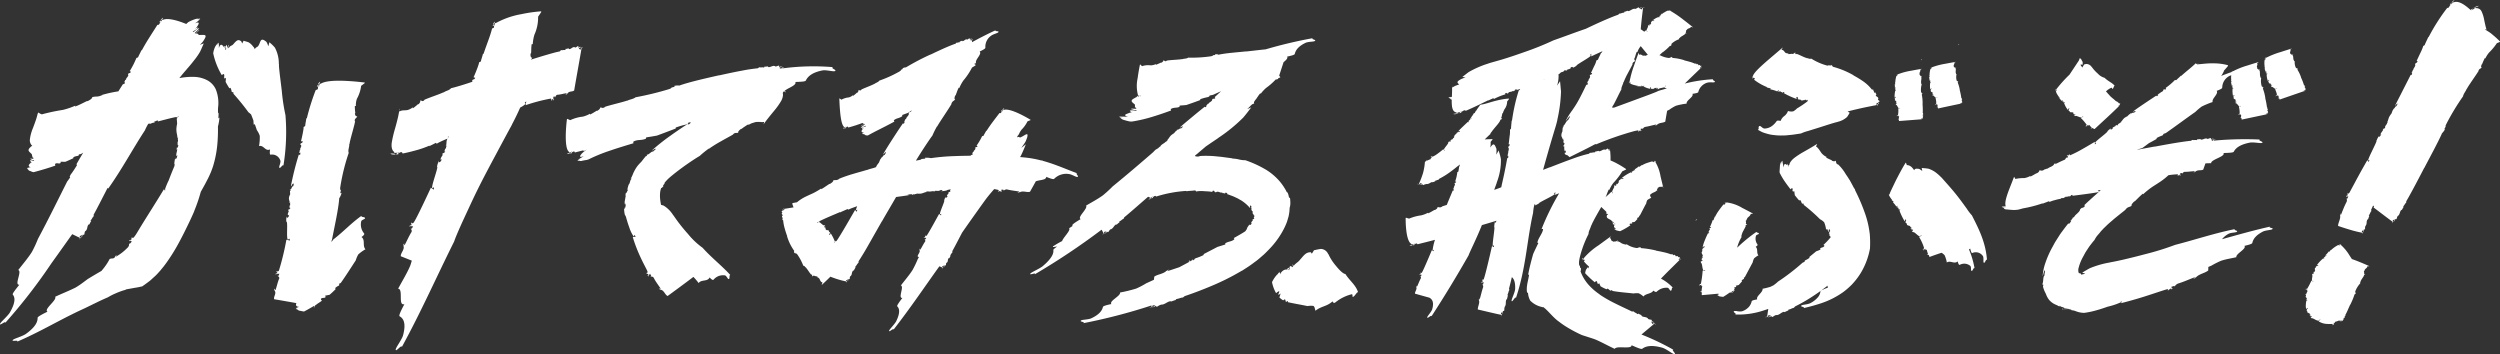
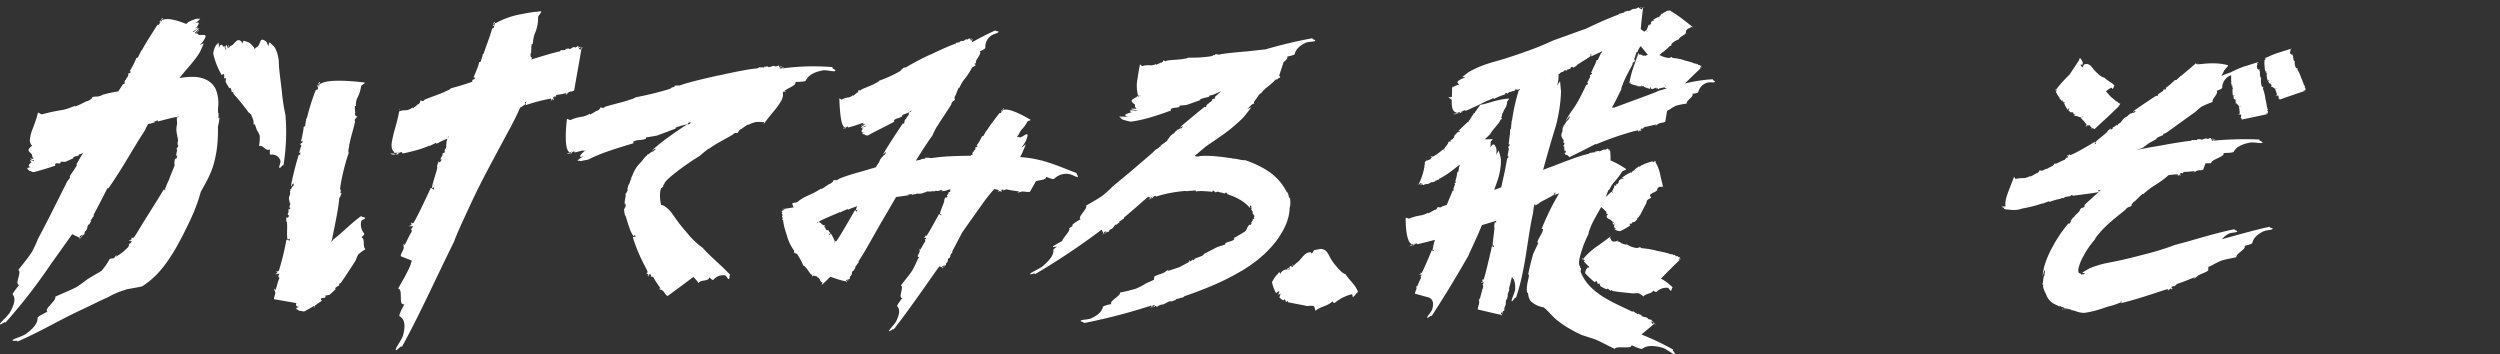
<svg xmlns="http://www.w3.org/2000/svg" id="グループ_334" data-name="グループ 334" width="480" height="68" viewBox="0 0 480 68">
  <rect x="0" y="0" width="480" height="68" fill="#333333" stroke="none" />
  <defs>
    <clipPath id="clip-path">
      <rect id="長方形_738" data-name="長方形 738" width="480" height="68" fill="none" />
    </clipPath>
  </defs>
  <g id="グループ_333" data-name="グループ 333" transform="translate(0 0)" clip-path="url(#clip-path)">
    <path id="パス_2364" data-name="パス 2364" d="M41.852,24.4a8.495,8.495,0,0,0,.284-1.749c-.092.3-.218.228-.2,0,.059-.765.03-.78-.013-.8-.021-.011-.047-.012-.059-.145a2.765,2.765,0,0,1-.01-.293c0-.069,0-.148,0-.239,0-.106.011-.227.016-.363a7.033,7.033,0,0,0-.453-3.542,3.761,3.761,0,0,0-1.534-1.661,5.705,5.705,0,0,0-2.538-.695,12.851,12.851,0,0,0-2.913.233c.534-.671.992-1.214,1.306-1.557l.14-.184c.467-.515.957-1.107,1.405-1.693a11.837,11.837,0,0,0,1.154-1.676c.234-.5.458-1.023.689-1.555-.269.1-.527.2-.764.266a3.4,3.4,0,0,0,.868-1.038c.646-1.046-.106-.84-.827-.845-.408.1-.322-.468-.874-.223.283-.283.438-.412.736-.682-.059-.088-.264.144-.46.343s-.368.381-.4.166a10.161,10.161,0,0,0,.853-.879c-.31-.1-1.09.9-1.242.674.1-.21,1.092-.541.9-.834-.039-.058-.344.217-.5.354.832-.937,1.122-1.668,0-1.125a11.38,11.38,0,0,0,1.106-.9l-.006,0c-.164.139-.484.344-.633.478l.548-.493a1.555,1.555,0,0,0-.193-.016,2.76,2.76,0,0,0-.466.328l.367-.331a3.116,3.116,0,0,0-.531.057,7.6,7.6,0,0,0-1.477.631c-.128.112-.25.228-.376.34-1.457-.595-3.485-1.25-4.477-.787l-.134-.059-.1.218c-.211.236-.108.4-.243.344l.209-.346c-.182.245-.161.042-.189-.08a1.3,1.3,0,0,1-.237.275c.028.067.08-.02.133-.051-.025.153,0,.387-.154.536-.157.26-.242-.053-.425.251-.994,1.589-2.027,3.106-2.9,4.751-.08.018-.053-.025-.054-.08-.212.512-.478.942-.664,1.41a.654.654,0,0,1-.32.129A17.113,17.113,0,0,1,24.9,13.814l.239.114c-.27.486-.373.047-.564.514.265.292-.459.732-.353.949-.027-.013-.162.2-.269.152.159.13-.082.24-.109.395.026.068.08-.018.16-.036l-.11.34c-.133.1-.267.1-.212-.046-.169.254-.53.815-.957,1.495a22.734,22.734,0,0,0-3.21.708l.182-.012c-1.176.491-1.027.17-2,.413.04.057,0,.133-.073.217a1.2,1.2,0,0,1-.246.229,3.347,3.347,0,0,1-.635.351l.006-.064c-.461.2-1.526.79-2.32,1.069l.021-.163a13.76,13.76,0,0,1-2.375.811,35.97,35.97,0,0,0-4.045.859,2.3,2.3,0,0,1-.642-.349l-.091.057s-.029.089-.081.245-.093.373-.174.642c-.156.538-.428,1.276-.72,2.045a8.042,8.042,0,0,0-.593,2.257,1.456,1.456,0,0,0,.252.905,2.544,2.544,0,0,0,.222.243.788.788,0,0,0-.376.268c-.684.627-.191.838.185,1.245.245.148.033.605.393.713l-.579.2c.013.226.686-.393.59.026-.235,0-.457.237-.687.317.132.262.811-.207.827.1-.11.113-.712-.138-.69.24,0,.076.234-.006.349-.046-.683.394-1,.891-.291,1.028a3.458,3.458,0,0,0-.788.194l0,0c.119-.034.334-.041.443-.08l-.4.141.1.122a.853.853,0,0,0,.318-.035l-.266.093a2.069,2.069,0,0,0,.287.246c.356.106.716.327.885.267,1.388-.369,2.767-.772,4.123-1.247-.017-.137-.108-.245-.006-.35.337-.26.683.1,1.018-.162l0-.23c.286-.007.587.014.89.018.531-.219,1.057-.459,1.58-.711-.023-.076-.037-.148.012-.2a3.28,3.28,0,0,1,.849-.241L15.1,30a.449.449,0,0,0,.035-.192,2.649,2.649,0,0,1,.395-.074l.447-.28c-.452.761-.9,1.521-1.33,2.281.092,0,.169.013.122.14a20.7,20.7,0,0,1-1.216,1.823l-.16.319a.2.2,0,0,0,.085.176c-.206.308-.4.578-.59.826-1.782,3.542-3.539,7.143-5.6,11a23.622,23.622,0,0,1-1.155,2.491C5.426,49.64,4.3,50.966,3.5,52c.8.2-.833,2.945.215,2.812-.546.7-1.408,1.738-1.265,1.9.418.493.625,1.416-.6,3.509C1.3,61.013.129,61.982.017,62.312c-.18.521,1.168-.692.99-.171a105.994,105.994,0,0,0,8.881-11.46c1.328-1.831,2.627-3.688,3.982-5.573.768.38,1.38.675,1.508.712a1.092,1.092,0,0,1-.21.291c.108-.008.292-.256.316-.409l-.189-.083c.1-.339.16-.039.316-.354.175.032.055.328-.066.584.142-.221.386-.411.254-.557.185-.193.19.083.4-.152.05-.2.018-.485.23-.666l.027.012c.448-.46.174-.856.6-1.271l.028.066c.186-.136.235-.5.5-.765-.08.075-.239.112-.161-.072.292-.31.316-.574.582-.785l-.03-.288c.458-.8,1.7-3.226,2.653-5.088.084-.026.142-.014.145.08,2.656-3.739,4.624-7.474,7.043-11.176a10.812,10.812,0,0,1,.639-1.249.694.694,0,0,0,.071-.04c0,.034.457-.081.433.05.139-.252.463-.18.739-.314.1-.088-.074-.043-.155-.085l.617-.258c.239,0,.3.106.05.206l2-.519c.421-.106.862-.211,1.283-.3l.307-.059a.3.3,0,0,1,.068,0c.024,0,.016.011.024.015.029.051-.017.077.047.057.18-.094.06-.041.335-.234.164-.057-.05.082.116.014a1.222,1.222,0,0,0-.263.157c-.027.022-.055.049-.262.1.078-.032.15.015.226.02l-.156.192c.016.182.029.325.038.437.011.144.017.249.023.327a1.338,1.338,0,0,1,.007.245,5.213,5.213,0,0,0-.135.984c-.013.927.287,1.289.138,1.8.007-.073.16-.3.205-.079-.205.078.109.583-.106.726.012.217-.074.919.223.634-.15.142-.265.764-.35.418a1.581,1.581,0,0,0-.048.542l.108-.268c-.039.677-.306,1.05-.134,1.436.051-.08.106-.157.153-.243-.055.375-.09.7-.4.834,0-.113,0-.238,0-.361-.049.311-.114.516-.137.738a3.353,3.353,0,0,0-.054.6,1.17,1.17,0,0,0,.058-.147,1.058,1.058,0,0,1-.01.3l-.022.17c-.405.944-.766,1.863-1.1,2.755a12.709,12.709,0,0,0-.742,1.787l.117-.079c-.031.085-.061.168-.091.253-.106-.142-.228-.3-.173-.317-.378.643-1.618,2.654-2.934,4.736-.654,1.04-1.312,2.1-1.857,3-.263.437-.548.915-.646,1.054a5.1,5.1,0,0,1-.372.5c-.354.321-.308-.068-.334-.082-.254.466.038.281-.26.647-.109.084-.106-.095-.086-.164-.108.171-.279.286-.218.344.218-.165.344.038.54.028-.135.162-.275.32-.416.476l-.1-.1c-.091.1.091.5-.4.9a9.4,9.4,0,0,1-2.153,1.657c-.016-.091.082-.193.188-.319-.083.048-.191.129-.275.1.089.038.039.094-.016.14s-.093.06-.045.074a.616.616,0,0,1-.517.354,1.3,1.3,0,0,0-.549.1,10.628,10.628,0,0,1-.634,1.067,12.864,12.864,0,0,1-.947,1.227q-1.339.763-2.649,1.569c-.545.408-1.069.809-1.591,1.161,0-.006-.014-.014-.017-.019s.006.017.008.026c-.23.156-.461.3-.692.437-1.2.617-2.771,1.222-3.938,1.786.4.632-2.268,2.413-1.468,2.855-.762.377-1.914.947-1.905,1.18.02.7-.308,1.711-2.3,3.131-.8.5-2.173.842-2.438,1.107-.419.42,1.217-.067.8.352,3.218-1.378,6.118-2.988,8.883-4.417.693-.361,1.375-.7,2.055-1.039.338-.162.679-.331,1.014-.485l1.161-.542,2.232-1.086c.712-.343,1.406-.665,2.086-.956a12.284,12.284,0,0,1,1.515-.766c.347-.156.722-.3,1.091-.431.18-.06.38-.133.533-.168.077-.022.177-.046.241-.072l.1-.078,1.565-.284.724-.123.83-.179c.518-.347,1.016-.733,1.524-1.114l.721-.658a8.107,8.107,0,0,0,.7-.683l.518-.574.431-.526c.3-.354.539-.7.8-1.049a36.025,36.025,0,0,0,2.438-3.96c.665-1.232,1.214-2.359,1.666-3.294l.321-.666c.11-.236.214-.46.312-.669.2-.422.344-.774.482-1.069l.127-.35a29.883,29.883,0,0,0,1.2-3.548c.117-.205.233-.409.354-.626.33-.587.67-1.221,1.006-1.886l.127-.25.152-.325c.1-.222.2-.446.3-.671.162-.428.337-.875.457-1.285a20.675,20.675,0,0,0,.808-4.387,30.3,30.3,0,0,0,.088-3.128M30.839,4.044v0l.006-.008Zm.5-.492a1.14,1.14,0,0,0-.5.489.957.957,0,0,0,.5-.489m23.466,18.68a36.8,36.8,0,0,1-.7-4.63l-.371-3.037c-.05-.46-.1-.882-.134-1.246a6.332,6.332,0,0,1-.038-.794l-.025-.145a6.492,6.492,0,0,0-.757-3.088,6.354,6.354,0,0,0-.492-.526c-.174-.169-.372-.342-.578-.509a3.65,3.65,0,0,1-.216.778c-.1-.439-.3-.915-.539-.994-.455-.376-.732-.312-.872-.1-.156.22-.226.586-.425.909-.133.346-.6.347-.721.745-.026-.042-.05-.084-.076-.126a2.006,2.006,0,0,0-.174-.32c-.014.011-.015.021-.023.031a3.067,3.067,0,0,0-.933-.907c-.307-.11-.639-.2-.962-.3-.09.184-.184.365-.278.536-.092-.262-.16-.514-.343-.531-.515-.349-.861.116-1.357.66-.187.3-.656.256-.807.68a5.321,5.321,0,0,1-.14-.558c-.255.1.328.609-.1.658.012-.252-.2-.424-.251-.662-.155.114-.127.33-.1.533s.062.377-.1.445c-.126-.086.224-.86-.183-.721-.083.027-.027.275,0,.4-.334-.66-.786-1.048-1.075-.061-.055-.278.054-.746-.031-1.041l-.007,0c0,.158-.048.458-.032.6l-.046-.539c-.055.047-.108.1-.159.15a1.453,1.453,0,0,0-.044.449l-.032-.37a3.38,3.38,0,0,0-.341.454,4.193,4.193,0,0,0-.405,1.337,13.836,13.836,0,0,0,1.646,4.184c.138-.093.245-.243.357-.2.286.178-.057.7.2.852l.235-.13a2.514,2.514,0,0,1-.022.38l-.021.19-.007.226c.228.411.464.818.722,1.214.081-.06.157-.11.205-.083a2.161,2.161,0,0,1,.231.734l.084.1a.532.532,0,0,0,.2-.057,1.934,1.934,0,0,1,.064.362A43.18,43.18,0,0,1,47.7,21.7a4.895,4.895,0,0,1,.513.433q.222.56.44,1.14c.024.283.032.57.059.81A1.011,1.011,0,0,1,48.926,24c.132.371.264.744.39,1.132a4,4,0,0,1,.56,1.1,9.264,9.264,0,0,1-.143,1.969c.878-.283,1.221,1.091,2.116.632-.042.409-.124,1.027.121,1.015a1.649,1.649,0,0,1,1.878,1.2c.049.432-.346,1.159-.217,1.3.2.217.589-.646.792-.429a39.87,39.87,0,0,0,.385-9.682" transform="translate(0 -0.149)" fill="#fff" />
-     <path id="パス_2365" data-name="パス 2365" d="M489.733,0a1.735,1.735,0,0,0-.591.528A1.494,1.494,0,0,0,489.733,0m-.6.531v0l.007-.008-.006,0m4.192,1.046-.006.007.015-.01-.01,0m1.087-.432a.978.978,0,0,0-.466.1,3.34,3.34,0,0,0-.611.333c.184-.054.4-.157.554-.2s.331-.145.523-.226m2.55,5.45a7.155,7.155,0,0,0-1.316-.869.519.519,0,0,0,.1-.156c.06.012.078.076.092.127l.017.079.061.059,0-.038s-.081-.234-.177-.6-.2-.874-.312-1.405a6.436,6.436,0,0,0-.473-1.545,1.081,1.081,0,0,0-1.141-.667l-.014-.122c-.141.094-.284.194-.422.3a1.691,1.691,0,0,0-.3.21c-.042.036-.069.063-.1.094l-.021-.019.086-.069c.088-.071.184-.144.311-.227a2.47,2.47,0,0,1-.235.138c-.035.013-.04,0-.028-.025a1.535,1.535,0,0,1,.223-.273c-.22.137-.358.24-.5.325-.194-.173-.408-.358-.636-.541C491.345.7,490.33.093,489.526.477L489.443.4l-.165.245c-.262.257-.248.454-.331.378l.305-.383c-.243.269-.145.039-.117-.1a2.251,2.251,0,0,1-.3.3c0,.079.072-.018.128-.051a1.937,1.937,0,0,1-.323.607c-.212.293-.174-.069-.423.275a37.277,37.277,0,0,0-3.451,5.452c-.067.028-.039-.023-.033-.083-.241.579-.522,1.077-.717,1.6a.626.626,0,0,1-.276.173,8.386,8.386,0,0,1-.584,1.4c-.166.358-.335.72-.464.994s-.218.459-.229.468l.189.089c-.249.543-.308.1-.491.611.2.273-.409.818-.334,1.031-.021-.011-.141.231-.226.192.124.115-.079.261-.108.423.018.066.065-.028.132-.057l-.1.362c-.112.123-.221.131-.17-.02l-1.54,3.027c-.644,1.286-1.3,2.519-1.5,2.983.176-.079.244-.385.482-.432-.024.275-.221.343-.169.486-.316,0-.343.507-.714.583l.114.122-.156.082c-.417,1.09-.04.257-.617,1.176-.292.551-.24.895-.5,1.17.029-.045.191-.128.143.03-.143-.03-.135.418-.307.432-.066.146-.356.591-.088.514-.134.04-.42.43-.348.155a1.276,1.276,0,0,0-.217.372l.156-.154c-.259.474-.546.664-.576,1.038l.176-.141c-.161.284-.292.522-.533.556l.124-.31a5.624,5.624,0,0,0-.589,1.176l.09-.136c-.131.567-1.6,3.234-1.653,3.8l.264-.156-.126.447c.03-.047-.325-.378-.256-.4-.251.431-1.026,1.772-1.768,3.143-.379.676-.733,1.375-1.044,1.937s-.538,1.024-.669,1.226c-.251.316-.258-.007-.278-.018-.158.432.062.226-.122.579-.072.091-.1-.052-.1-.113-.057.162-.177.294-.114.326.145-.183.285-.049.441-.1l-.232.454-.1-.051c-.052.1.187.342-.084.776-.384.759-.709,1.6-1.025,2.4-.066-.024-.044-.2-.022-.373a1.151,1.151,0,0,1-.177.361c.2-.171-.043.348.066.207.063.62-.429,1.357-.405,1.9.127.035,1.2.417,2.292.731a21.215,21.215,0,0,0,2.372.581,1.047,1.047,0,0,1-.118.294.563.563,0,0,0,.181-.417l-.166-.031c.022-.314.122-.068.19-.371.143-.007.1.271.05.514.075-.218.234-.427.1-.527.112-.2.165.034.289-.206a.969.969,0,0,1,.1-.622l.023.006c.3-.476.035-.789.36-1.233l.026.057c.141-.149.157-.489.352-.766-.059.078-.185.132-.131-.049.231-.325.249-.577.459-.8l-.027-.271c.085-.188.214-.468.365-.8l.186.121a.813.813,0,0,0-.086.257c.216.126,3.428,2.613,3.691,2.752a1.154,1.154,0,0,1-.2.256c.083,0,.26-.217.3-.358l-.132-.089c.128-.308.128-.026.293-.308.129.04-.007.308-.137.537.141-.2.355-.356.277-.5.169-.167.132.089.327-.117.069-.18.087-.447.276-.6l.019.012c.412-.4.261-.779.633-1.142l.013.062c.159-.118.241-.449.477-.684-.071.066-.2.095-.116-.072.262-.274.311-.515.541-.7l.011-.264c.671-1.059,2.9-5.338,3.45-6.407l0,.049c.846-1.65,2.666-4.968,3.414-6.679a3.932,3.932,0,0,0,.61-.831c-.132.13-.189.048-.12-.066.466-.8-.053-.086.355-.923a44.591,44.591,0,0,1,3.192-5.279c.085-.516.554-1,.708-1.473l.014.061c.205-.5,2-2.977,2.292-3.517l-.071.057c.2-.5.344-.346.641-.667-.217-.05-.059-.488.029-.642l.036.027a10.158,10.158,0,0,1,.541-1.2l.089.069a5.62,5.62,0,0,1,.711-1.112,11.059,11.059,0,0,0,1.508-1.814l.588-.231.02-.078A17.249,17.249,0,0,0,496.964,6.6m-4.089-4.636-.024-.022a.786.786,0,0,1,.082-.044l-.058.066M473.352,51.086s-1.913-.869-3.319-1.347l-.417-.629a8.647,8.647,0,0,0-1.66-2.046l-.061-.094-.05.058c-.1.012-.058.142-.12.049l.1-.066c-.089.031-.076-.057-.086-.128a.2.2,0,0,1-.117.019c.012.045.038.029.063.039-.014.062,0,.188-.082.184-.079.05-.114-.139-.207-.08a6.2,6.2,0,0,0-1.376.975c-.041-.023-.03-.033-.033-.058-.09.15-.207.242-.276.384a.412.412,0,0,1-.167-.065c.082.045-.508.666-.528.663l.148.137c-.106.119-.209-.114-.271.028.181.223-.19.163-.106.3-.017-.015-.073.033-.14-.025.108.112-.02.078-.018.136.023.039.044.019.089.039l-.024.111c-.065,0-.145-.048-.13-.091a6.833,6.833,0,0,0-1.28,1.366c.123.033.109-.08.287-.009.042.116-.1.07-.026.154-.252-.123-.156.1-.431,0l.121.1-.106-.019c-.061.353.02.1-.186.323-.08.152.063.326-.061.363.01-.011.115.006.125.061-.125-.06.019.143-.115.093-.01.044-.107.149.087.2-.1-.026-.2.057-.232-.041-.029.032-.077.053-.057.1l.077-.021c-.054.13-.227.128-.126.284l.1-.01c-.036.076-.062.14-.249.084l0-.1a.419.419,0,0,0-.084.338l.028-.033c.082.2-.179.927-.027,1.131l.167,0,.049.125a.218.218,0,0,1-.033-.007,3.047,3.047,0,0,1-.324-.194,15.66,15.66,0,0,1-.818,1.583c-.12.063-.236-.05-.258-.057,0,.122.132.089.077.174-.037.017-.111-.035-.125-.056,0,.044-.069.067,0,.089.076-.035.246.034.372.046l-.069.108-.111-.035c-.01.015.1.065.155.124,0,.051,0,.1-.008.151a1.263,1.263,0,0,0-.125.24l-.073.016c.02,0,.029.029.035.075a1.716,1.716,0,0,1-.1.217.176.176,0,0,1-.118-.116c-.014.026-.012.069-.073.083.143-.023.049.1.116.072.226.191-.1.338.05.5l.129.026c-.047.013-.083.032-.063.084.317.011-.052.22.116.242-.026,0-.037.066-.138.078.174-.008.037.058.081.091.048.007.053-.019.107-.038l.058.08c-.058.044-.16.071-.178.035a4.149,4.149,0,0,0-.116.838,2.073,2.073,0,0,0,.083.842c.125-.08.023-.129.225-.23.127.028-.024.114.1.1-.3.136-.05.172-.345.344l.177-.046-.1.076c.251.239.1.034.131.328.074.152.331.115.273.243,0-.013.089-.1.145-.079-.147.079.145.056,0,.15.035.032.066.171.248.021-.091.074-.084.212-.2.191.011.043-.006.1.053.1.01-.028.021-.056.033-.082.087.117-.022.286.195.263l.052-.1c.053.072.1.125-.07.283l-.1-.047a.447.447,0,0,0,.315.254l-.021-.043a2.7,2.7,0,0,1,.634.3,2.346,2.346,0,0,0,.414.159.63.63,0,0,0,.339.013l.049-.18.21-.031c-.011-.01-.417.4-.395.345a3.374,3.374,0,0,0,1.239.468,7.694,7.694,0,0,0,1.4.034c.143.061.021.242.017.267.187-.091.082-.177.234-.194.038.017,0,.123-.028.148.067-.033.125,0,.127-.068-.081-.035-.056-.234-.091-.349l.17-.03v.121c.041-.008.068-.351.232-.335a2.779,2.779,0,0,0,.671-.24l.075.038a.4.4,0,0,1-.045.12c.032-.012.07-.052.114-.019-.034-.032-.031-.055-.021-.076l.182.095c-.027.034-.054.067-.083.068.07.02.144-.036.131-.09l-.143-.073c0-.109.1.019.142-.069.123.049.1.138.07.211.052-.055.177-.077.06-.16.086-.035.143.072.238.025,0-.065-.083-.182.024-.208l.02.011c.21-.084-.052-.292.147-.364l.033.031c.1-.014.056-.143.179-.192-.038.012-.138,0-.124-.058.132-.06.093-.156.229-.184l-.081-.114c.218-.314.774-1.645.924-1.968l.013.02a12.991,12.991,0,0,0,.857-2.05c.162-.034.191-.15.268-.218-.075.027-.153-.018-.13-.051.144-.238-.075-.046,0-.308a5.031,5.031,0,0,1,.971-1.558c-.109-.2.115-.312.07-.481l.035.028c.007-.164.592-.887.614-1.067l-.037.012c-.036-.178.15-.09.27-.177-.208-.057-.257-.217-.248-.267l.043.017c0-.08-.086-.3-.051-.419l.107.043c-.066-.136.08-.294.1-.365.13-.139.45-.3.422-.56l.382-.015Zm-5.609-4.206v0h0Zm.244,0a.209.209,0,0,0-.241,0c.113.058.188.063.241,0" transform="translate(-18.469 0)" fill="#fff" />
    <path id="パス_2366" data-name="パス 2366" d="M63.22,16.376l0,0,0-.008Zm.441-.6a1.05,1.05,0,0,0-.435.6.887.887,0,0,0,.435-.6M77.148,29.6c.215.2.735.171,1.015.144a.9.9,0,0,0-.393-.153,2.532,2.532,0,0,0-.622.01m1.021.147,0,0h-.012l.007,0m.714-8.765a.362.362,0,0,0-.029.28c0,.014.006.029.008.043.026-.172.038-.27.038-.27Zm33.571-3.555c.045-.435,1.348-7.578,1.4-8.1.123-.013.244-.026.278.01-.022-.116-.259-.128-.394-.035l-.043.28c-.3.151-.057-.151-.346-.08,0-.222.271-.32.506-.385-.208.013-.406-.112-.511.15-.191-.057.042-.28-.19-.332-.175.1-.413.36-.6.263l.007-.04c-.463-.14-.75.486-1.17.342l.051-.084c-.147-.1-.458.134-.729.054.077.029.137.176-.031.239-.312-.074-.536.114-.762-.011l-.232.267c-.888.138-3.865,1.047-5.589,1.593a1.488,1.488,0,0,0,.3-.384c-.383.043-.371-.6-.319-.835l.076.014c.07-.358.006-1.205.138-1.8l.193.028a8,8,0,0,1,.327-1.847,7.86,7.86,0,0,0,.7-3.431c.208-.3.414-.609.619-.926l-.056-.105a27.1,27.1,0,0,0-3.758.538A15.692,15.692,0,0,0,97.4,4.522l-.207.031.023.168c-.1.22.109.3-.089.314a2.186,2.186,0,0,0,.046-.3c-.063.219-.171.095-.287.042a.558.558,0,0,1-.121.261c.074.029.089-.048.138-.09.059.1.234.24.124.4-.042.23-.336.064-.383.327-.362,1.45-1.041,3.021-1.609,4.763-.1.032-.076-.014-.1-.068-.11.539-.308,1-.419,1.514a.828.828,0,0,1-.37.18c.1-.031-.124.655-.405,1.379-.134.356-.291.729-.411,1.008a4.481,4.481,0,0,1-.223.482l.326.092c-.24.571-.463.1-.6.641a.256.256,0,0,1,.091.114c-1.495.526-3.5,1.121-4.118,1.245-.427.488-1.009.467-1.484.863l.036-.09c-.556.336-3.281,1.2-3.768,1.519l.081.011c-.424.377-.425.025-.806.074.111.314-.24.661-.384.746l-.008-.076a9.346,9.346,0,0,1-1.016.822l-.016-.19a2.648,2.648,0,0,1-1.03.525c-.469.085-1.207-.015-1.512.3-.017-.075-.03-.149-.042-.224-.029.192-.076.473-.147.826-.132.669-.365,1.581-.635,2.538a23.124,23.124,0,0,0-.662,2.8c-.114.845.04,1.543.514,1.836l-.049.2.339-.084c.409.021.587-.246.549-.045-.158.03-.364.058-.542.084.4-.02.116.137-.055.278a1.726,1.726,0,0,1,.481.01c.085-.092-.059-.068-.121-.1.247-.113.461-.357.7-.326.343-.071.042.307.426.22,1.011-.213,1.824-.42,2.647-.653a18.415,18.415,0,0,0,2.336-.832c.049.061.008.076-.029.127.44-.266.847-.405,1.233-.656a.427.427,0,0,1,.232.194c-.05-.06.5-.337,1.043-.587.41-.188.81-.355,1-.424l-.073.136c-.241.622-.014.988-.305,1.3.026-.051.249-.154.239.019-.239-.019-.037.46-.3.491-.044.163-.312.664.078.559-.195.054-.471.492-.478.194-.082.15-.2.288-.18.414l.179-.178c-.2.527-.577.757-.458,1.155l.214-.164c-.129.314-.23.579-.593.631l.059-.339a3.751,3.751,0,0,0-.415,1.3l.084-.151c.041.614-1.122,3.544-1.005,4.148l.352-.177-.021.486c.029-.051-.657-.4-.559-.422-.436.932-2.72,5.875-3.317,6.719-.307.321-.4-.028-.44-.041-.128.451.156.247-.047.608-.092.09-.173-.065-.179-.13-.052.168-.207.3-.1.336.185-.18.434-.024.665-.063l-.259.466-.174-.066c-.058.1.37.389.041.828-.467.764-.823,1.631-1.252,2.411-.1-.037-.089-.219-.073-.4-.058.1-.108.274-.235.354.289-.147-.031.363.125.232.172.686-.61,1.339-.544,1.925.137.053,1.019.408,2.115.845-.1.334-.195.666-.312.987-.577,1.39-1.623,3.09-2.318,4.413,1.061.022-.085,3.372,1.208,2.951-.462.879-1.158,2.2-.92,2.333.713.393,1.313,1.291.635,3.749-.343.944-1.39,2.276-1.386,2.638.009.569,1.169-1.061,1.177-.491,3.7-6.753,6.621-13.4,10.054-20.27.186-.61.805-2.056,1.665-3.945.437-.944.926-2,1.445-3.117s1.087-2.3,1.653-3.432c1.157-2.306,2.449-4.714,3.57-6.807s2.077-3.879,2.653-4.916l.182-.382c.511-.958,1.029-2.027,1.5-3.1a4.017,4.017,0,0,0,1.055-.726l-.178-.2.313-.293c-.038.008-.131.839-.164.767a33.179,33.179,0,0,1,4.842-1.272c.25.08.036.384.033.423.309-.163.139-.293.4-.332.07.029-.02.2-.06.243.115-.056.218.007.23-.112-.14-.057-.071-.379-.127-.566l.337-.051-.021.2c.075-.011.208-.576.538-.542.558-.034,1.169-.238,1.731-.3-.015.12-.137.213-.259.3.075-.009.191-.062.256.009-.125-.18.244-.185.142-.252.442-.562.949-.231,1.335-.622M88.21,26.548l-.025-.2a.266.266,0,0,1,.176-.027,1.928,1.928,0,0,0-.151.229M97.191,4.27a.694.694,0,0,0-.3.5c.219-.168.317-.327.3-.5m-.3.5,0,0,0-.006ZM71.6,45.608c.263-.191.65-.487.5-.7a2.655,2.655,0,0,1-.54-2.36c.161-.29.746-.376.722-.564-.039-.3-.678-.126-.716-.425-1.886,1.328-3.445,3.031-5.395,4.535a2.361,2.361,0,0,1-.349.454c.03-.16.058-.3.079-.414l.024.05c.365-1.981,1.287-6.026,1.4-8.023a3.164,3.164,0,0,0,.466-1.083c-.132.187-.279.133-.239-.01.237-.991-.141-.058-.024-1.053a38.791,38.791,0,0,1,1.622-6.567c-.215-.53.187-1.219.094-1.741l.066.05c0-.569,1.031-3.808,1.069-4.462l-.068.09c-.069-.568.274-.5.493-.958-.384.071-.477-.416-.461-.6l.08,0a8.141,8.141,0,0,1-.1-1.382l.2.013a3.709,3.709,0,0,1,.2-1.4,6.968,6.968,0,0,0,.812-2.482l.717-.551-.035-.08s-1.668-.225-3.556-.316-4-.041-4.889.55l-.2-.019-.036.234c-.173.281.025.41-.17.392l.126-.385c-.132.283-.186.086-.272-.022a1.1,1.1,0,0,1-.191.327c.062.056.094-.041.15-.085.03.152.163.362.021.547-.1.289-.329.021-.441.358a43.37,43.37,0,0,0-1.653,5.29c-.093.043-.079,0-.1-.056-.038.535-.189,1.016-.207,1.5a.868.868,0,0,1-.347.224c.093-.043-.013.628-.151,1.316s-.3,1.39-.327,1.412l.359.017c-.11.524-.452.172-.468.652.476.166-.231.809.007.963-.04,0-.108.237-.267.229.266.059.012.241.051.387.066.05.092-.043.186-.088l.026.336c-.119.138-.292.179-.292.035a55.775,55.775,0,0,0-1.538,6.126c.239-.134.157-.42.515-.55.134.241-.144.375.029.474-.517.124-.237.56-.781.778l.267.057-.2.134c.057,1.09.09.247-.187,1.228-.079.563.254.811.042,1.133.012-.047.212-.18.252-.037-.252.037.093.381-.172.466,0,.142-.132.608.24.434-.185.087-.346.5-.438.265-.04.141-.121.278-.068.375l.134-.184c-.056.468-.373.738-.136,1.03l.173-.18c-.04.28-.067.514-.426.64l-.038-.284a2.335,2.335,0,0,0-.043,1.128l.039-.14c.223.48-.09,3.056.212,3.5l.309-.218.124.385c.014-.047-.794-.163-.7-.2a50.451,50.451,0,0,1-1.44,5.95c-.225.309-.422.056-.462.053,0,.376.228.162.121.482-.07.088-.2-.018-.22-.067-.007.14-.131.27-.013.281.139-.174.438-.1.664-.174l-.138.413-.2-.019c-.032.092.488.237.268.642-.282.682-.423,1.425-.665,2.111-.117-.013-.146-.159-.176-.3-.033.092-.041.233-.152.315.259-.161.059.291.184.164.344.516-.306,1.15-.109,1.6.232.021,2.313.393,4.26.737-.177.377-.068.7.5.712-.175.116-.515.146-.659.329l.006,0c.1-.055.3-.1.384-.154l-.314.21.156.107a.653.653,0,0,0,.286-.09l-.207.14a3.314,3.314,0,0,0,.4.2c.4.049.851.214.984.126.606-.323,1.2-.66,1.8-1.018.055.008.1.013.125.015a.958.958,0,0,1-.165.335.53.53,0,0,0,.257-.475l-.013,0,.184-.115a2.413,2.413,0,0,1-.042.249c.047-.116.124-.229.172-.33.351-.223.7-.451,1.042-.693-.086-.136-.231-.228-.184-.354.193-.332.714-.049.908-.382l-.122-.232c.275-.066.58-.112.878-.181.4-.347.793-.71,1.169-1.1-.063-.071-.117-.14-.094-.2a2.607,2.607,0,0,1,.7-.46l.087-.121a.519.519,0,0,0-.072-.2,2.157,2.157,0,0,1,.345-.182c.96-1.357,1.886-2.811,2.886-4.351a5,5,0,0,1,.491-1.139,7.69,7.69,0,0,1,1.367-.983c-.624-.668.02-1.791-.755-2.345" transform="translate(-2.194 -0.095)" fill="#fff" />
    <path id="パス_2367" data-name="パス 2367" d="M113.987,30.027l0,0h-.008ZM113.432,30c.131.123.347.066.551.025a.541.541,0,0,0-.551-.025m51.016-16.559a45.008,45.008,0,0,0-9.706.245c.02-.056.035-.1.041-.122a.752.752,0,0,1,.313.047c-.01-.1-.276-.143-.44-.084l-.067.177-.213.026c-.012-.043,0-.1-.186-.093.029-.183.347-.225.622-.245-.238-.019-.448-.15-.6.051-.21-.074.082-.224-.177-.3-.212.056-.513.239-.714.133l.012-.033c-.511-.179-.893.325-1.35.166l.065-.065c-.154-.094-.527.072-.822-.019.084.031.135.157-.059.193-.343-.095-.609.05-.845-.063l-.284.207c-.311.026-.856.095-1.518.188s-1.429.252-2.2.393c-1.542.3-3.077.646-3.7.784l.051-.037c-1.894.433-5.747,1.273-7.7,1.991a2.643,2.643,0,0,0-1.014.073c.17.029.1.166-.032.193-.949.219-.071.135-1.035.45a58.334,58.334,0,0,1-6.311,1.528c-.533.4-1.186.4-1.7.71l.053-.075c-.555.245-3.689.956-4.334,1.245l.086.01c-.562.33-.485.034-.928.086.059.263-.422.572-.606.651l.007-.064c-.276.135-.9.572-1.356.757l.016-.159a5.569,5.569,0,0,1-1.37.558,7.572,7.572,0,0,0-2.432.68l-.554-.251-.078.07s-.18,1.382-.216,2.854.073,3.038.626,3.415l-.012.158.212-.092c.257-.011.371-.227.357-.069l-.35.1c.257-.042.081.1-.014.217a.788.788,0,0,1,.3-.02c.049-.076-.038-.051-.08-.07.136-.1.325-.308.5-.294.262-.074.022.24.328.154.53-.138,1.055-.266,1.578-.4a.224.224,0,0,0-.064.158c0,.072.4-.162.637-.3l.017,0a9.418,9.418,0,0,0-.831.647,2.439,2.439,0,0,0-.424.525c-.133.261.069.327.669.108-.187.132-.427.26-.672.4a3.97,3.97,0,0,0-.6.47l.006,0c.191-.136.5-.341.686-.468-.223.158-.4.329-.609.487.057.011.116.02.176.028a3.307,3.307,0,0,0,.474-.3c-.139.1-.254.209-.386.311a3.135,3.135,0,0,0,.455,0c.3-.079.573-.127.826-.171a1.806,1.806,0,0,0,.628-.166,30.954,30.954,0,0,1,4.077-1.659c1.45-.5,2.95-.948,4.484-1.414,0-.142-.159-.23.1-.374.8-.384,1.457-.114,2.288-.506l.059-.244,1-.156,1.065-.188c1.209-.446,2.41-.9,3.606-1.36-.033-.072-.048-.143.071-.212a15.24,15.24,0,0,1,1.9-.549l.315-.136a.4.4,0,0,0,.117-.213c.146-.04.283-.073.416-.1-.011.01-.022.017-.033.028-.043.092.066.023.132.045l-.366.332c-.174.049-.252-.03-.094-.165-.524.319-2.018,1.3-3.5,2.368a38.2,38.2,0,0,0-3.539,2.811c.223-.012.527-.391.759-.3-.23.349-.457.329-.526.557-.259-.213-.767.591-1.208.562l.008.24a1.984,1.984,0,0,0-.238.08c-.716.888-.775.99-.848,1.068a8.228,8.228,0,0,0-.826.928,7.951,7.951,0,0,0-.752,1.372,5.218,5.218,0,0,1-.507,1.032c.055-.1.295-.322.179,0-.189,0-.26.868-.48.986-.127.318-.431,1.326-.106,1a2.393,2.393,0,0,0-.282.518c-.076.171-.132.263-.127,0a3.214,3.214,0,0,0-.152.789l.14-.381c-.041.244-.091.466-.132.661l-.087.514a1.449,1.449,0,0,0,.038.832l.1-.331a1.752,1.752,0,0,1-.225,1.163c-.03-.152-.047-.324-.07-.488a6.054,6.054,0,0,0,.051,1.007,3,3,0,0,0,.19.792l-.017-.209c.156.326.4,1.406.742,2.281a6.457,6.457,0,0,0,.9,1.881l.114-.349.279.369c-.014-.056-.649.12-.6.041a29.254,29.254,0,0,0,1.3,3.466c.63,1.423,1.364,2.712,1.533,3.142.088.391-.228.281-.257.3.282.329.268.017.444.349.023.112-.139.094-.192.066.1.122.126.3.208.243-.046-.225.2-.33.288-.517l.228.42-.138.095c.052.094.486-.079.666.367.361.706.878,1.348,1.293,2-.082.062-.219-.025-.355-.117.056.088.165.2.167.325.023-.275.276.175.246.006.626.161.781,1,1.28,1.187.245-.181,3.572-2.609,4.941-3.665a12.573,12.573,0,0,1,1.007,1.182c.533-.736,1.7-.212,2.108-1.081.223.251.574.609.755.432a2.373,2.373,0,0,1,2.22-.817c.32.141.506.737.692.695.293-.068.01-.713.3-.78-1.694-1.855-3.608-3.307-5.311-5.219a14.424,14.424,0,0,1-2.823-2.673,31.409,31.409,0,0,1-2.748-3.508l-.093-.1a5.6,5.6,0,0,0-1.821-1.818c-.16-.055-.33-.1-.5-.148-.06-.3-.111-.6-.146-.887a6.3,6.3,0,0,1-.026-1.5,3.749,3.749,0,0,1,.187-.812c.218-.074.316-.287.506-.445-.121.057-.172-.041-.1-.118.1-.136.2-.221.225-.268s.029-.066.023-.084c0-.039-.054-.079.272-.431.1-.109.225-.247.392-.415.2-.183.443-.4.723-.63.564-.468,1.26-1.006,1.964-1.52,1.409-1.034,2.848-1.967,3.4-2.273a18.2,18.2,0,0,1,1.78-1.441l-.039.088a23.978,23.978,0,0,1,2.336-1.46c1.028-.59,2.059-1.128,2.4-1.348l-.1.018c.577-.473.545-.166,1.031-.331-.109-.235.378-.633.571-.744l0,.061a12.119,12.119,0,0,1,1.393-.936l-.007.157a2.527,2.527,0,0,1,.73-.379c.257-.09.491-.141.625-.193.142-.017.3-.024.468-.035l.475.014a1.782,1.782,0,0,0,.713-.015,1.471,1.471,0,0,1-.127.466l.041-.032s.209-.308.561-.769.849-1.072,1.375-1.711a13.856,13.856,0,0,0,1.417-1.975,3,3,0,0,0,.338-.972,1.571,1.571,0,0,0-.028-.562.839.839,0,0,1,.253-.337,3.051,3.051,0,0,0,.343.24.892.892,0,0,0-.231-.331,6.9,6.9,0,0,1,.962-.574c.659-.349,1.282-.7,1.091-1.1.763-.047,1.89-.037,2.005-.278.341-.709,1.121-1.562,3.291-1.961.83-.08,1.966.282,2.288.148.511-.205-.885-.544-.377-.749" transform="translate(-4.534 -0.551)" fill="#fff" />
    <path id="パス_2368" data-name="パス 2368" d="M168.493,24.882l0,0h0Zm-.4-.041c.1.11.255.068.4.039a.348.348,0,0,0-.4-.039m31-3.814a.754.754,0,0,0-.413.317.637.637,0,0,0,.413-.317m-.418.319v0l0,0ZM163.634,42.794l0,0c.006,0,0,0,0,0m49.442-9.277c-1.883-.672-3.853-1.59-6.267-2.29-.121-.035-.251-.066-.374-.1,0-.029-.026-.057-.1-.085-.037.007-.08.017-.122.028-.421-.108-.851-.211-1.294-.3-.333-.058-.659-.126-1.005-.169l-.511-.069-.475-.05c-.269-.029-.541-.046-.812-.07.056-.095.117-.191.168-.283.342-.7.653-1.429.938-2.176-.313.261-.6.5-.872.684.238-.321.472-.651.657-.934a2.419,2.419,0,0,0,.333-.7,2.016,2.016,0,0,0,.211-.809c-.01-.149-.084-.188-.2-.164-.229.05-.6.346-.99.519-.389.277-.406-.21-.837.1.014-.05.03-.1.046-.15.081-.124.156-.236.228-.349l.038.021a.736.736,0,0,1,.035-.137c.056-.092.113-.19.176-.306a.024.024,0,0,0-.028,0c.125-.217.277-.424.342-.537a5.987,5.987,0,0,0,1.183-1.638l.581-.232,0-.069s-3.719-2.308-5.085-1.909l-.11-.061-.082.156c-.176.156-.091.3-.2.236l.175-.241c-.152.168-.133.014-.156-.083a.851.851,0,0,1-.2.184c.023.055.066-.006.11-.023-.021.115,0,.3-.129.394-.131.181-.2-.069-.353.143-.829,1.1-1.685,2.157-2.407,3.327-.066.006-.044-.025-.045-.067-.174.371-.393.673-.545,1.015a.516.516,0,0,1-.266.065,10.851,10.851,0,0,1-1.071,1.825l.2.112c-.219.347-.311,0-.464.34.225.251-.372.518-.281.7-.023-.012-.132.14-.222.091.135.116-.064.176-.085.293.023.055.066-.007.133-.012l-.086.251c-.109.066-.222.048-.178-.056-.041.054-.1.133-.167.223-.9.011-1.951.028-3.017.069a39.864,39.864,0,0,0-4.584.395,3.869,3.869,0,0,0-1.2-.063c.2.046.106.163-.056.171-1.141.09-.1.113-1.264.3-.1.022-.229.045-.371.068,1.051-1.73,2.628-4.116,3.159-4.8a17.407,17.407,0,0,1,.9-1.8l.013.071c.275-.595,2.456-3.735,2.8-4.425l-.083.079c.236-.624.4-.462.753-.89-.258-.027-.077-.569.024-.765l.044.026c.139-.3.348-1.017.61-1.5l.11.065a7.631,7.631,0,0,1,.786-1.447,12.632,12.632,0,0,0,1.646-2.471l.689-.429.016-.095s-.109-.074-.287-.185c.131-.059.258-.118.376-.175-.319-.574,1.215-1.735.674-2.2.452-.22,1.133-.549,1.108-.745a2.568,2.568,0,0,1,1.141-2.321c.439-.316,1.227-.464,1.354-.656.2-.306-.729-.062-.53-.368-1.545.706-3.047,1.483-4.545,2.293.023-.274.038-.465.037-.524.094-.02.188-.039.217-.018-.025-.077-.211-.065-.309.011L192.825,8c-.224.13-.055-.1-.275-.023-.016-.152.186-.242.367-.308-.162.028-.327-.04-.389.148-.154-.022.012-.2-.174-.21-.131.082-.3.283-.45.234V7.814c-.374-.054-.548.386-.885.34l.032-.063c-.124-.051-.344.143-.563.117.063.011.124.105,0,.165-.251-.018-.406.132-.6.071l-.154.2c-.42.126-1.443.539-2.442.986l-1.415.651-.955.46.026-.036a47.243,47.243,0,0,0-4.77,2.5c-.226-.046-.471.11-.676.166.125,0,.116.119.031.154-.586.27-.011.113-.58.46a22.936,22.936,0,0,1-3.851,1.745c-.257.357-.689.389-.959.663l.017-.062c-.312.243-2.209.916-2.565,1.153l.058.008c-.3.271-.307.028-.581.07.088.217-.163.471-.267.537l-.008-.053a6.37,6.37,0,0,1-.738.615l-.016-.131a2.354,2.354,0,0,1-.784.424,3.5,3.5,0,0,0-1.435.443l-.367-.254-.04.054s.028,1.176.141,2.445.324,2.627.761,2.967l.007.135.143-.072c.185,0,.244-.184.252-.049l-.243.075c.181-.029.069.086.012.186a.487.487,0,0,1,.215-.01c.027-.063-.034-.044-.065-.062.088-.081.2-.254.326-.238.182-.056.044.206.258.14a27.771,27.771,0,0,0,2.648-.855c.056.1.132.192.36.15-.276.176-.417.265-.682.452.06.171.775-.663.738-.27a3.589,3.589,0,0,0-.759.589c.207.132.922-.554,1.01-.31-.113.136-.895.217-.756.5.026.057.256-.11.387-.194-.361.311-.529.588-.483.722s.16.225.469.181a.637.637,0,0,1-.226.111.247.247,0,0,0-.158.172l0,0a.458.458,0,0,1,.2-.146.065.065,0,0,1-.018.011l-.043.046a.6.6,0,0,0-.077.1l.131.027.092-.041a.306.306,0,0,0,.039-.024l.011,0c.007-.015-.055.046-.077.078.1.03.223.034.288.1.038.1.194.118.324.141a.552.552,0,0,0,.331-.032c.61-.349,1.462-.786,2.309-1.214s1.745-.881,2.708-1.413c-.039-.109-.185-.158-.045-.3a2.2,2.2,0,0,1,.785-.362l.227-.081c.084-.035.17-.074.253-.117a1.025,1.025,0,0,0,.313-.208l-.054-.183c.373-.147.767-.284,1.165-.432.217-.148.43-.3.646-.451l.03.017c-.315.514-.342.053-.583.548.194.306-.52.776-.458,1-.022-.012-.176.217-.263.165.124.135-.109.254-.157.418.014.071.075-.02.15-.04l-.149.358c-.135.111-.253.105-.183-.044-.607.85-3.364,5.035-3.85,6.031.2-.077.294-.4.563-.444-.039.3-.264.359-.212.514-.358-.011-.406.531-.825.612l.127.133-.18.087c-.49,1.165-.066.283-.7,1.245a2.464,2.464,0,0,0-.132.281c-.592.25-1.267.326-1.811.595l.063-.07c-.342.135-1.485.428-2.65.776a26.311,26.311,0,0,0-2.747.958l.113-.012c-.679.411-.622.144-1.192.3.118.2-.452.583-.675.706l0-.055c-.337.188-1.062.732-1.612,1.041l-.014-.133a14.287,14.287,0,0,1-1.656.951c-.393.174-.9.406-1.439.666a7.9,7.9,0,0,0-1.553,1.025l-.832.152-.078.1s.084.3.246.73c-.967.156-1.764.279-1.906.309.008-.064.015-.128.047-.154-.09.035-.134.17-.084.224l.205-.035c.071.133-.122.063-.109.207-.168.047-.2-.08-.218-.2-.021.112-.144.249.039.25-.07.119-.2.037-.277.178.049.077.213.15.113.276l-.03.006c-.172.292.249.308.093.573l-.058-.008c-.093.105.046.221-.049.392.032-.05.151-.121.176-.042-.1.193.016.269-.107.428l.171.06a8.542,8.542,0,0,0,.3,1.58c.168.639.394,1.241.477,1.487l-.031-.008a9.3,9.3,0,0,0,1.387,2.831c-.1.2.009.334.022.476.032-.1.148-.149.166-.1.165.348.115-.043.362.253a9.949,9.949,0,0,1,1.19,2.224c.323.011.332.33.584.386l-.06.024c.2.117.8,1.2,1.05,1.321l0-.049c.271.048.036.219.089.4a.5.5,0,0,1,.518-.159l-.049.042a3.877,3.877,0,0,1,.618.133l-.122.107c.23-.019.375.219.464.28.12.215.2.655.593.715l-.163.468.055-.013s.739-.682,1.623-1.555c.167.065.338.129.511.191a16.281,16.281,0,0,0,2.614.737.555.555,0,0,1-.119.21.321.321,0,0,0,.184-.3l-.184-.04c.032-.249.136-.041.217-.276.162.012.1.233.055.405.072-.153.261-.3.115-.4.136-.15.18.049.331-.13.011-.14-.038-.367.132-.514l.024.01c.367-.373.123-.716.518-1.091l.021.061c.164-.116.235-.453.494-.7-.078.07-.223.1-.132-.075.288-.29.349-.558.613-.762l.022-.3c.2-.3.54-.836.971-1.548.214-.354.453-.762.7-1.194.215-.377.438-.77.661-1.162l2.147-3.779-.008.057c.641-1.142,1.732-2.971,2.727-4.7,1.069-.151,2.035-.27,2.445-.356-.064-.082-.209-.062-.331-.083l.746-.1a.3.3,0,0,1,.3.165l.106-.2.111.106c1.183-.318.279-.127,1.29-.172.6-.078.932-.368,1.242-.29a.08.08,0,0,1-.018-.157l.034,0c.012.045.074.036.153.012l.395.034.729-.1a.242.242,0,0,1-.08.047.934.934,0,0,0,.4-.03l-.13-.042.193-.025c.349,0,.562.089.872-.1l-.02-.011.35-.042a.224.224,0,0,1,.124.147l-.323.08a4.508,4.508,0,0,0,1.239-.172l-.145,0a4.046,4.046,0,0,1,.809-.184c-.052.114-.243.4.016.371-.134.015-.349.283-.333.08-.064.093-.151.174-.149.261l.132-.1c-.168.334-.433.451-.378.731l.154-.089c-.106.2-.189.365-.436.366l.06-.222a2.315,2.315,0,0,0-.352.828l.063-.093c-.007.416-.92,2.26-.85,2.667l.243-.089-.028.317c.02-.031-.433-.311-.366-.321-.334.585-1.988,3.659-2.39,4.173-.212.19-.275-.043-.3-.054-.092.286.1.17-.038.392-.064.053-.118-.053-.121-.095-.037.105-.146.18-.075.212.128-.106.3.011.455,0l-.182.285-.118-.053c-.04.064.249.273.021.537-.323.468-.569,1.009-.868,1.487-.072-.031-.06-.146-.048-.263-.039.064-.075.171-.163.214.2-.078-.024.232.083.157.111.448-.417.831-.377,1.208l.232.105c-.071.126-.137.246-.209.373a20.644,20.644,0,0,1-1.015,2.113c-.607.956-1.57,2.077-2.242,2.967.687.169-.617,2.51.295,2.382-.447.592-1.12,1.482-.988,1.615.4.4.638,1.157-.216,2.9-.381.659-1.285,1.506-1.344,1.778-.09.428.938-.626.848-.2,3.135-4.015,5.863-8.058,8.8-12.166.322.139.551.234.62.251a.669.669,0,0,1-.156.205c.091,0,.228-.176.235-.287l-.169-.067c.059-.243.134-.023.241-.246.152.03.074.24-.008.423.1-.156.3-.285.171-.4.142-.133.169.068.329-.1.026-.142-.025-.353.141-.476l.024.01c.344-.316.075-.617.407-.9l.029.051c.148-.092.162-.354.368-.537-.062.051-.2.071-.143-.06.225-.215.225-.407.435-.549l-.048-.214c.326-.555,1.194-2.24,1.884-3.557.524-.755,1.082-1.55,1.648-2.353l1.72-2.419c.555-.768,1.159-1.628,1.564-2.134s.838-1.012,1.231-1.462a6.278,6.278,0,0,1,.769.157c.277.147-.06.292-.075.32.414-.01.244-.165.569-.1.078.046-.077.137-.138.154.155,0,.263.084.309,0-.155-.093.014-.3,0-.458l.42.085-.078.136c.093.019.4-.344.8-.2.7.172,1.508.247,2.25.38-.045.082-.223.11-.4.138.1.018.261.018.33.091-.123-.173.355-.056.238-.137.689-.271,1.295.128,1.889-.059.062-.123.56-.99,1.119-2.008a5.719,5.719,0,0,1,.835-.2c.592-.11,1.155-.219,1.165-.647.549.217,1.352.557,1.515.376a3.28,3.28,0,0,1,2.943-.9c.588.114,1.271.6,1.526.533.4-.108-.466-.624-.062-.731m-11.344-7.4.021.011c-.037.068-.076.136-.115.2a1.91,1.91,0,0,1,.094-.214M166.5,46.806l-.121-.032a.291.291,0,0,1,.147-.144.3.3,0,0,0,.011.122.351.351,0,0,1-.036.054m3.947-6.255L168.679,43.6c-.384.654-.77,1.3-1.1,1.838l-.414.662c-.11.171-.213.313-.279.4-.264.255-.276-.044-.3-.057a.856.856,0,0,0-.049.14,8.26,8.26,0,0,0-.779-1.539c-.123.125.012.135-.192.312-.157.019-.008-.124-.153-.064.313-.244,0-.194.307-.462l-.2.1.1-.106c-.344-.153-.136,0-.215-.28-.1-.128-.393-.038-.335-.18,0,.013-.1.117-.163.108.164-.108-.168-.031-.009-.151-.038-.026-.076-.161-.284.016.1-.089.1-.227.228-.219-.009-.042.012-.1-.051-.1l-.044.087c-.084-.11.066-.282-.176-.247l-.073.1c-.045-.069-.088-.125.129-.283l.1.039a.332.332,0,0,0-.268-.23l.01.041c-.277-.011-.723-.649-1.041-.654l-.165.149-.163-.041.044-.023c.133-.044.439-.162.483-.169-.007-.016-.016-.044-.026-.067,1.267-.628,2.577-1.16,3.945-1.748.049.037,0,.055-.042.1.507-.265.97-.435,1.444-.665a.333.333,0,0,1,.236.116c-.024-.02.129-.1.371-.205s.583-.225.923-.348c.125-.046.249-.088.371-.127a3.244,3.244,0,0,0-.263.809l.284-.155-.106.44c.03-.046-.4-.37-.321-.391" transform="translate(-6.263 -0.254)" fill="#fff" />
    <path id="パス_2369" data-name="パス 2369" d="M255.866,40.234A3.087,3.087,0,0,0,256,39.142a6.774,6.774,0,0,0-.1-1.044c0,.359-.134.288-.183.034a3.053,3.053,0,0,0-.22-.769c-.051-.105-.073-.111-.1-.116s-.051-.009-.115-.109-.147-.316-.363-.653a10.018,10.018,0,0,0-1.278-1.694,11.092,11.092,0,0,0-2.176-1.8,20.957,20.957,0,0,0-4.116-1.911,4.647,4.647,0,0,1-1.273-.159,5.9,5.9,0,0,0-1.241-.155l.1-.04c-.207-.016-.637-.09-1.194-.156l-.905-.125-1.014-.1a19.35,19.35,0,0,0-3.327-.059l.126.029a1.381,1.381,0,0,1-.937-.032c.036-.048.011-.055.018-.09.042-.034.086-.07.128-.105.719-.6,1.368-1.156,1.943-1.645.9-.62,1.665-1.137,2.177-1.475l.263-.2a30.9,30.9,0,0,0,4.762-3.892c.525-.619,1.03-1.279,1.52-1.94-.279.127-.538.237-.78.333a8.009,8.009,0,0,0,.593-.58l-.014.007c.14-.126.264-.243.367-.352a1.362,1.362,0,0,0,.425-.2c-.091-.051-.084-.169-.036-.3a2.849,2.849,0,0,0,.274-.412l.017.023c.2-.238.554-.86.9-1.232l.076.1a6.763,6.763,0,0,1,1.029-1.117,12.429,12.429,0,0,0,1.855-1.631.737.737,0,0,0,.461-.119c.007-.024.024-.08.049-.157l.322-.082.036-.086s-.079-.112-.21-.289c.2-.626.53-1.625.84-2.581.457-.381.885-.755.681-1.071.569-.125,1.424-.3,1.472-.512.144-.642.6-1.45,2.137-2.163.6-.218,1.511-.16,1.727-.331.34-.269-.759-.263-.42-.532a87.015,87.015,0,0,0-9.043,2.145c-1.317.129-3.2.357-3.806.416l.038-.028c-1.289.157-3.914.319-5.286.648-.176-.142-.467-.082-.672-.11.107.057.045.171-.047.171-.652.037-.064.112-.738.235a25.4,25.4,0,0,1-4.348.257c-.4.265-.834.147-1.215.331l.044-.058c-.4.124-2.559.177-3.024.323l.057.025c-.413.2-.326-.062-.628-.1.008.253-.347.445-.479.482l.012-.057a10.347,10.347,0,0,1-.991.436l.03-.143a2.771,2.771,0,0,1-.974.247,3.74,3.74,0,0,0-1.7.155l-.345-.337-.059.049s-.262,1.232-.436,2.577a6.958,6.958,0,0,0,.049,3.227l-.011.008.016,0,.008.016-.024.142.148-.042a.258.258,0,0,0,.186-.032l.057.015a.106.106,0,0,1,0,.023l-.239.022c.146.011.075.08,0,.155l-.064.017a.294.294,0,0,0-.335-.107.266.266,0,0,0,.253.129l-.1.026a1.465,1.465,0,0,0-.484.218c-.532.269-.65.438-.606.625s.291.35.506.549c.322.144-.144.578.386.671-.388.082-.584.117-.976.177-.057.23,1.21-.353.93.037-.379.007-.809.232-1.223.27.119.285,1.4-.159,1.327.114-.225.127-1.12-.124-1.24.218-.023.076.4.019.607-.025a8.682,8.682,0,0,0-1.446.5c-.126.077-.169.158-.1.24a1.09,1.09,0,0,0,.6.217,10.14,10.14,0,0,1-1.784-.113l0,.006a8.239,8.239,0,0,0,.919.155,6.11,6.11,0,0,1-.879-.077,1.28,1.28,0,0,0,.122.166,2.418,2.418,0,0,0,.756.121,3.959,3.959,0,0,1-.682-.04,1.911,1.911,0,0,0,.237.193l.141.092.129.074.539.155c.185.053.319.084.473.121a1.948,1.948,0,0,0,.734.073,27.488,27.488,0,0,0,3.949-.923c1.228-.37,2.408-.782,3.537-1.194-.013-.122-.152-.2.027-.322.563-.331,1.092-.105,1.6-.4l.014-.209a4.906,4.906,0,0,1,.6-.057c.184-.011.469-.041.7-.066q1.345-.454,2.672-.953c-.028-.066-.042-.13.044-.183a10.324,10.324,0,0,1,1.415-.383l.231-.1a.323.323,0,0,0,.078-.182c.24-.063.454-.107.653-.144.518-.233,1.042-.469,1.565-.707l-.173.166-.707.661c-.2.181-.337.3-.349.3l.13.187c-.391.364-.291-.081-.618.29.074.361-.632.525-.643.763-.014-.021-.2.134-.256.05.062.177-.157.2-.241.331-.009.073.065.011.132.022l-.219.279c-.139.051-.232,0-.134-.115-.358.285-1.392,1.115-2.415,1.968s-2.06,1.708-2.412,2.059c.181.017.356-.247.577-.166-.125.257-.319.218-.328.385-.273-.169-.485.316-.833.207l.054.181-.167,0c-.76.881-.14.24-.947.864-.437.4-.5.766-.808.909.038-.03.205-.032.116.1-.116-.1-.244.346-.4.275-.037.041-.113.107-.181.177-.169.109-.341.221-.517.34l-.239.21a.213.213,0,0,0-.028.12,1.742,1.742,0,0,0-.445.363c-.1.06-.192.119-.282.172l-.186.161.149-.185a5.32,5.32,0,0,0-.662.63c-2.456,2.133-4.994,4.306-7.79,6.585a23.286,23.286,0,0,1-1.853,1.7c-.956.7-2.276,1.4-3.253,1.988.443.5-1.783,2.276-1.019,2.575-.656.395-1.64.986-1.609,1.184.008.052.012.107.015.164-.223.143-.44.284-.641.417.406.367-1.165,1.807-1.333,2.458a18.241,18.241,0,0,0-1.727,1c-.232.308.53.024.738.069-.4.282-.709.53-.7.635.084.6-.184,1.559-2.069,3.14-.761.572-2.094,1.107-2.327,1.384-.37.436,1.2-.278.835.157a134.376,134.376,0,0,0,12.83-8.568c.206.389.361.67.41.729a1.12,1.12,0,0,1-.285.187c.078.035.323-.122.415-.254l-.089-.153c.233-.274.129.028.388-.2.1.1-.122.327-.328.517.2-.148.464-.229.443-.416.221-.105.09.152.348.017.13-.163.248-.443.481-.527l.012.023c.53-.249.533-.726,1.023-.945l-.012.074c.193-.053.4-.37.713-.513-.09.038-.219.01-.076-.131.35-.172.5-.408.779-.5l.119-.281c.747-.595,3-2.572,4.592-3.958a1.17,1.17,0,0,0,.334.143l.036.126.186-.134a1.377,1.377,0,0,0,.269-.151c.058-.041.083-.058.093.007a1.967,1.967,0,0,0-.347.166c.244-.111.1.056.047.176a.635.635,0,0,1,.3-.089c.036-.07-.054-.034-.1-.041.123-.105.286-.314.475-.339.27-.117.07.2.377.061a24.312,24.312,0,0,1,5.689-1.039c.035.055-.02.057-.083.089a5.6,5.6,0,0,1,.885-.105c.284-.02.563-.041.851-.084a.334.334,0,0,1,.186.212,5.551,5.551,0,0,1,1.523-.062c.387.023.782.038,1.074.07a4.627,4.627,0,0,1,.5.076l.136-.251c.585.069.057.308.613.317.356-.322.849.192,1.114.032-.014.024.228.091.158.2.166-.175.273.016.451,0,.083-.04-.013-.067-.027-.136l.391.017c.108.095.084.216-.078.2.234.059.635.23,1.151.413.251.1.5.227.771.344s.491.276.75.405a7.072,7.072,0,0,1,1.233.926c.314.286.5.519.608.628.089-.171-.111-.26.023-.493.254.039.123.241.3.205a.26.26,0,0,0-.062.333.332.332,0,0,1-.094.354l.211-.082a.955.955,0,0,1-.085.135,2.092,2.092,0,0,0,.2.2c.024.035.032.047.03.059a.861.861,0,0,0-.022.286.257.257,0,0,0,.081.142.5.5,0,0,0,.08.11.407.407,0,0,1,.07.1.168.168,0,0,1-.045.115c.006-.021.146-.1.179-.027-.189.023.1.2-.106.245-.015.079-.107.343.147.283-.141.039-.312.29-.334.117-.048.085-.114.159-.093.236l.108-.1c-.032.15-.183.279-.249.383a.539.539,0,0,0-.087.163.461.461,0,0,0-.045.205l.177-.1c-.15.221-.268.419-.506.4l.094-.248-.161.242c-.063.079-.119.152-.171.226a4.388,4.388,0,0,0-.278.483.846.846,0,0,0,.1-.1,3.289,3.289,0,0,1-.4.61c-.67.423-1.4.848-2.186,1.279.039.11.2.151.038.3-.543.422-1.138.328-1.687.734l.02.2-1.5.466-2.677,1.394c.04.057.066.116-.019.181a9.339,9.339,0,0,1-1.463.588l-.236.133a.293.293,0,0,0-.06.186c-.1.038-.194.071-.287.1-.011-.076.114-.2.114-.216-.4.2-.288.244-.451.327l-.061.02-.045.025-.07.025c-.121.011.009-.142.071-.19-.186.087-.368.091-.372.175a.153.153,0,0,1,.177.1q-.973.536-1.977,1.062c-.745.237-1.518.515-2.259.739.007-.085.2-.2.4-.315a1.337,1.337,0,0,1-.45.108c.248.063-.4.23-.207.228-.683.569-1.642.586-2.264,1.041,0,.057-.031.277-.069.6-.485.225-.974.449-1.473.674a15.676,15.676,0,0,1-1.943,1.018,27.66,27.66,0,0,1-3.088.752c.154.677-2.12,1.6-1.669,2.214-.625.136-1.563.34-1.614.555-.152.646-.642,1.462-2.322,2.22-.655.235-1.65.205-1.883.38-.368.279.834.24.467.517a109.369,109.369,0,0,0,13.058-3.4,2.089,2.089,0,0,0,0,.276,1.648,1.648,0,0,1-.41.112c.06.062.409-.029.585-.144l0-.2c.413-.224.115.072.525-.1.042.144-.329.319-.658.459.3-.1.613-.1.712-.309.3-.041-.008.2.352.136a2.3,2.3,0,0,1,.853-.411l0,.029c.735-.088,1.069-.606,1.759-.676l-.067.076c.248.01.7-.266,1.144-.315-.126.01-.244-.066.013-.171.514-.072.848-.284,1.229-.287l.339-.269c.888-.291,3.1-1.074,5.4-2.062.571-.238,1.15-.5,1.711-.769.556-.25,1.1-.533,1.6-.79s.958-.507,1.354-.736.72-.4.963-.558l-.067.069,1.237-.8c.452-.291.944-.674,1.454-1.043s1.036-.859,1.571-1.313c.518-.5,1.056-1.04,1.546-1.589a16.2,16.2,0,0,0,2.459-3.694c.146-.339.3-.658.411-.991s.2-.659.291-.971a8,8,0,0,0,.217-1.725M227.058,18.818a.766.766,0,0,1,.183-.117l.128.034-.311.082m2.269,19.624,0,0-.007,0Zm-.565.134a.817.817,0,0,0,.561-.134.709.709,0,0,0-.561.134" transform="translate(-8.255 -0.321)" fill="#fff" />
    <path id="パス_2370" data-name="パス 2370" d="M290.282,21.947a.822.822,0,0,0,.426.034,4.457,4.457,0,0,0,.644-.162,3.3,3.3,0,0,0-.561.041,3.478,3.478,0,0,0-.51.086m1.08-.127.006,0-.015,0h.01M331.75,2h0Zm.218.036A.242.242,0,0,0,331.753,2c.127.059.2.072.215.035M324.02,15.819c-.016.144.03.16.069.187.009-.138-.012-.2-.069-.187m.069.19v0h0ZM295.6,20.137l.007,0h0l-.054.007h0l0,0h0l.032-.006Zm.016,0h0Zm.028,0h0Zm.007,0Zm-.007,0h0m.01,0-.037.006Zm.088,0,.012-.01c-.019,0-.017.007-.012.01m-.009.006.016,0-.008,0-.009.006m-.081,0h0Zm24.91,9.379.039.118c-.018-.057-.037-.116-.058-.176.007.019.012.041.018.058m.1.278h0Zm-.048-.135,0,.014-.012-.039.008.025m-.079-.243.013.042q-.01-.036-.023-.075c0,.011.007.022.01.033m.127.379h0l-.2-.646Zm-38.75,17.382a.811.811,0,0,0,.567,0,.7.7,0,0,0-.567,0m.572,0,0,0h-.008Zm38.178-17.38Zm-.04-.116c.006.018.013.035.018.053l-.021-.059,0,.007m-.172-.564c0-.012-.006-.024-.01-.036l0,.009c0,.01.006.018.008.028m-.092-.383,0-.009v.009Zm.083.347-.007-.029,0,.023,0,.006m-.084-.355-.01-.045Zm-.01-.048-.008,0h.008Zm.294,1.057,0,.01,0,.006v0l0-.011m-.294-1.054.01,0-.008,0h0Zm0,0h0c.008,0,.014-.006.006,0h-.008s0,0,0,0v0Zm.317,1.122Zm-.275-.878.07.224c.023.086.046.167.068.24l-.065-.233-.011-.034a.269.269,0,0,1,.008.027Zm.272.868,0-.013-.01-.025.009.024,0,.012,0,.007v0h0v0Zm8.291,1.167v0h0Zm.285.067c-.089-.106-.187-.08-.282-.065.106.093.192.118.282.065M315.123,49.588a.234.234,0,0,0,.013.3c.075-.152.076-.247-.013-.3m.012.307h0v0Zm14.058-1.717.032-.018a17.787,17.787,0,0,0-2.9-.458c-.023-.166-.184-.169-.27-.235.026.073-.052.167-.1.148-.314-.1-.079.091-.435.066a4.24,4.24,0,0,1-1.922-.718c-.3.151-.387-.066-.612,0l.047-.041a1.626,1.626,0,0,1-.575-.245,1.615,1.615,0,0,0-.54-.271v.037c-.234.051-.036-.151-.078-.268a.631.631,0,0,1-.442.269l.042-.045a2.33,2.33,0,0,1-.536.065l.111-.109c-.192.064-.291-.088-.359-.114-.1-.13-.048-.456-.346-.448l.262-.36-.048.017-2.335,1.707a13.264,13.264,0,0,0-2.808,2.435l-.13.093.087.052c.026.127.207.047.08.142l-.1-.119c.052.107-.074.105-.178.13a.218.218,0,0,1,.038.145c.064-.023.037-.053.051-.087.09.008.27-.029.272.069.079.09-.189.171-.094.276a7.116,7.116,0,0,0,.957.958.582.582,0,0,0-.107.351c-.1-.073-.121-.25-.18-.225l0,.006c.012.02,0,.095.053.128a.739.739,0,0,1-.091-.066l-.08.129c-.006.019-.011.037-.015.055a.077.077,0,0,0,.031.048l-.04-.029-.015-.012a1.461,1.461,0,0,0-.173.292c-.07.226-.175.572-.11.623.242.252.537.552.842.843s.634.585.988.866c.106-.1.172-.222.28-.222.289.051.091.491.388.546l.182-.147a6.265,6.265,0,0,0,.264.6,7.883,7.883,0,0,0,1.159.572c.048-.066.1-.124.152-.125.185.041.328.217.519.357l.117.022a.6.6,0,0,0,.152-.113,1.264,1.264,0,0,1,.215.181c1.3.231,2.627.321,4,.475a4.014,4.014,0,0,1,.98-.04,3.248,3.248,0,0,1,.921.623c.5-.622,1.484-.461,1.914-1.129.19.135.46.359.64.21a2.635,2.635,0,0,1,2.125-.75c.291.108.387.583.568.554.288-.041.106-.551.393-.593a8.7,8.7,0,0,0-2.273-1.725c.395-.406.9-.919,1.407-1.43l2.26-2.232c.048.034.094.067.087.1a.105.105,0,0,0-.112-.156l-.154.154c-.176-.011.057-.11-.076-.166a.287.287,0,0,1,.361-.059c-.076-.064-.081-.209-.246-.084-.037-.1.153-.156.1-.267-.109,0-.318.077-.335-.046l.022-.023c-.092-.25-.485.035-.56-.181l.057-.036c0-.108-.22-.06-.276-.2.013.043-.034.155-.119.14-.072-.148-.232-.1-.253-.253l-.2.093a9.527,9.527,0,0,0-1.469-.431c-.619-.146-1.22-.246-1.458-.3m-11.58-20.349-.025.011s.012,0,.025-.011m14.962,39.4a48.867,48.867,0,0,0-6.158-2.942c1.155-.976,2.323-1.936,2.456-2.085a.894.894,0,0,1,.272.2c.03-.089-.2-.264-.375-.3l-.165.149c-.366-.115.01-.139-.309-.29.1-.142.408-.02.672.106-.214-.14-.356-.357-.573-.259-.165-.167.164-.149-.043-.341-.218-.058-.566-.049-.708-.234l.023-.021c-.391-.4-.942-.185-1.283-.547l.086-.021c-.1-.155-.5-.209-.718-.431.059.067.05.2-.136.131-.26-.246-.554-.271-.7-.491l-.338.019c-.553-.292-1.977-.926-3.289-1.59a24.269,24.269,0,0,1-2.936-1.695l.054.006a11.021,11.021,0,0,1-2.329-2.065,8.038,8.038,0,0,1-1.361-2.367.74.74,0,0,0,.072-.387c0-.128,0-.256.014-.369-.06.137-.183.126-.184.028,0-.689-.128-.013-.186-.714-.008-.1-.007-.244,0-.414s.056-.378.089-.6a17.534,17.534,0,0,1,.5-1.772,19.5,19.5,0,0,1,1.238-2.953c-.031-.531.421-1.139.5-1.655l.032.058a5.2,5.2,0,0,1,.354-.789c.181-.365.417-.806.669-1.248.313-.565.647-1.13.885-1.547l.986.941c-.01.113-.018.229-.027.343.136.03.268.062.39.1-.15.095-.3.19-.276.314-.115.422.271.532.683.765.213.077.3.376.562.42l-.255.16c.111.141.233-.286.368-.02-.139.018-.168.175-.271.24.2.156.4-.177.545.01-.013.08-.494-.041-.308.194.036.047.14-.017.191-.05-.234.287-.206.621.289.661-.1.063-.322.068-.395.172l0,0c.057-.029.185-.047.234-.078l-.182.114.115.071a.389.389,0,0,0,.178-.044l-.121.077a3,3,0,0,0,.287.136c.267.043.59.156.67.106a13.605,13.605,0,0,0,1.939-1.121c-.076-.082-.184-.14-.172-.214.078-.191.455-.008.531-.2l-.113-.139c.168-.031.359-.049.539-.078a6.765,6.765,0,0,0,.579-.595c-.051-.043-.1-.086-.09-.12.059-.1.229-.152.374-.237l.036-.065a.43.43,0,0,0-.076-.12.954.954,0,0,1,.19-.087c.4-.738.777-1.522,1.235-2.343a1.983,1.983,0,0,1,.2-.629,2.824,2.824,0,0,1,.767-.434,1,1,0,0,1-.236-.585c.072-.066.172-.1.195-.207l.016.045a1.718,1.718,0,0,1,.481-.288,1.754,1.754,0,0,0,.484-.266l-.033-.013c.055-.174.156.012.278.024a.366.366,0,0,1-.059-.382l.023.043c.038-.063.08-.3.166-.386l.051.11c.023-.162.191-.176.241-.217.075-.008.18.013.278.008a.2.2,0,0,0,.221-.121l.193.294,0-.039-.524-2.163a7.817,7.817,0,0,0-.965-2.7l-.028-.12-.086.052c-.128-.012-.134.143-.164.024l.155-.047c-.121.011-.064-.081-.041-.165a.272.272,0,0,1-.149-.008c-.008.054.032.041.058.059-.048.066-.094.208-.184.185-.116.036-.072-.182-.211-.139-.37.106-.688.207-1.035.325a5.376,5.376,0,0,0-.924.432c-.039-.035-.022-.042-.016-.072-.155.145-.306.218-.433.355a.445.445,0,0,1-.164-.11c.04.034-.159.184-.368.325a2.644,2.644,0,0,1-.423.263l.12.183c-.153.1-.195-.172-.307-.035.131.283-.259.128-.2.291-.014-.02-.087.017-.143-.061.084.147-.045.078-.06.14.014.047.043.032.085.064l-.059.112c-.072-.017-.143-.088-.113-.13a8.321,8.321,0,0,0-1.767,1.09c.12.07.139-.052.305.075.011.132-.125.043-.072.152-.231-.2-.2.056-.456-.127l.1.138-.106-.051c-.169.347-.007.112-.289.278-.129.132-.031.354-.174.354.013-.008.119.042.112.1-.112-.1-.023.153-.149.06-.024.041-.156.12.03.233-.094-.057-.227,0-.228-.115-.039.024-.1.03-.087.081l.085,0c-.1.115-.275.055-.219.245l.1.023c-.061.064-.109.122-.283,0l.027-.1a.438.438,0,0,0-.194.315l.039-.024c.021.239-.488.868-.408,1.13l.168.065,0,.168c.012-.008-.335-.384-.288-.357-.155.142-.785.769-1.164,1.061a1.144,1.144,0,0,1,.046-.115l.049.021a11.78,11.78,0,0,1,.534-1.374l.119.058a6.071,6.071,0,0,1,.764-1.323,13.1,13.1,0,0,0,1.713-2.225l.724-.354.019-.087a19.052,19.052,0,0,0-2.018-1.211c-.315-.161-.647-.313-.98-.445a12.457,12.457,0,0,0-.091-1.963c-.008-.052-.013-.089-.018-.109.009,0,0,0,.006,0l-.006-.024.006.024c0,.015.007.032.011.048v0c0,.015.007.03.01.043.013.051.026.1.038.15-.018-.075-.037-.152-.057-.234v0h0l0,0s0,0-.006,0l-.006-.027c0-.015-.006-.025,0-.015.013-.009.008-.01,0-.007l-.007-.028v0l.006.024a.084.084,0,0,0-.047.033l.019.174c-.143.106-.048-.093-.228-.03-.035-.138.179-.226.229-.258-.057,0-.224-.06-.259.11-.156-.021,0-.179-.188-.194-.121.075-.323.263-.507.219l0-.026c-.452-.048-.711.377-1.168.326l.048-.059c-.166-.049-.486.132-.8.109.088.011.167.1-.016.156-.359-.014-.6.13-.884.081l-.255.2c-.343.077-.9.207-1.748.474l-.318.1-.255.089-.532.188-1.107.405c-1.492.552-2.951,1.131-3.543,1.356l.042-.038c-.371.148-.821.322-1.314.512.506-1.835,1.036-3.7,1.507-5.315.246-.824.472-1.582.666-2.233.111-.359.213-.69.3-.985.1-.368.169-.632.225-.854l.055-.316a28.09,28.09,0,0,0,.688-5.356c-.06-.641-.122-1.306-.183-1.965-.2.307-.4.6-.58.854a5.494,5.494,0,0,0,.288-1.607,2.2,2.2,0,0,0-.017-.546.8.8,0,0,1,.379-.193c-.043.016-.188-.034-.07-.13.07.13.315-.248.427-.134.123-.073.546-.231.337-.362.107.066.489-.055.3.123a.842.842,0,0,0,.328-.153l-.178.016c.406-.209.688-.161.9-.45l-.182-.009c.246-.12.446-.224.612-.08l-.231.169a3.726,3.726,0,0,0,.947-.555l-.123.048c.371-.38,2.521-1.522,2.815-1.924l-.233-.066.286-.268c-.04.015.019.54-.032.508.315-.147,1.22-.577,2.175-1.006-.064.115-.138.227-.2.344-.075.022-.05-.02-.051-.071-.2.485-.447.9-.606,1.336a.676.676,0,0,1-.3.146,4.672,4.672,0,0,1-.47,1.175l-.387.834c-.108.23-.186.387-.2.4l.241.067c-.2.456-.35.09-.477.521.286.216-.344.695-.214.866-.028-.008-.126.2-.234.17.171.087-.043.217-.048.353.036.054.074-.027.149-.055l-.055.3c-.109.1-.237.117-.208-.006-.195.369-.691,1.437-1.16,2.33l-.23.439c-.134.262-.289.52-.431.774-.3.509-.628,1-.949,1.46a13.679,13.679,0,0,0-1.246,2.017c.285-.24.449-.686.863-.936-.066.353-.42.6-.315.713-.565.3-.538.848-1.107,1.273l.237-.011-.232.234c-.093.641-.032.654-.066.723a2.1,2.1,0,0,0-.2.653c-.019.552.317.595.21.954,0-.043.133-.242.2-.148-.2.147.163.26-.027.454.034.112.053.577.29.249-.121.163-.127.615-.259.445.008.142-.01.318.057.382l.045-.24c.089.451-.046.935.219,1.09l.062-.27c.008.038.015.078.023.115l.01.056a.147.147,0,0,0,.012.025.21.21,0,0,1,.027.1.512.512,0,0,1-.152.308,1.518,1.518,0,0,1-.131-.085,1.085,1.085,0,0,0,.14.293.37.37,0,0,0,.1.092.73.73,0,0,0,.159.121l-.026-.113a.789.789,0,0,1,.258.158l.163.136a1.122,1.122,0,0,1,.187.178c1.8-.9,3.885-1.918,4.825-2.448l.318-.106a1.375,1.375,0,0,1-.147.145c.816-.363,3.071-1.263,5.21-1.936l.961-.3.823-.237A9.455,9.455,0,0,1,325.7,25.1c.306.007.08.237.079.263.355-.156.138-.212.448-.278.086.008-.006.129-.051.164.133-.054.263-.031.267-.107-.175-.014-.122-.23-.205-.339l.4-.086-.007.129c.088-.018.195-.4.594-.431.666-.112,1.385-.329,2.055-.453-.007.078-.145.154-.282.232.089-.017.225-.069.309-.033-.167-.1.276-.151.148-.179.478-.421,1.124-.277,1.552-.579.006-.121.163-1.03.344-2.065.139-.069.272-.139.413-.207a8.014,8.014,0,0,1,1.269-.761,12.154,12.154,0,0,1,2.06-.41c-.057-.318.291-.641.624-.956s.649-.619.5-.924c.431-.074,1.077-.157,1.119-.35a2.493,2.493,0,0,1,1.75-1.8c.49-.142,1.2.031,1.38-.105.294-.21-.564-.34-.274-.551a28.778,28.778,0,0,0-5.452.831c.262-.257.539-.529.821-.8,1.069-1.029,2.144-2.064,2.291-2.2.03.026.06.053.047.083.058-.074.02-.148-.055-.132l-.157.152c-.136,0,.07-.1-.023-.145a.245.245,0,0,1,.3-.082c-.047-.052-.019-.183-.178-.057-.007-.088.156-.152.137-.25-.085.008-.269.095-.254-.016l.022-.022c-.017-.219-.393.071-.4-.129l.053-.036c.022-.1-.157-.046-.168-.171,0,.039-.063.146-.127.135-.021-.133-.157-.083-.138-.224l-.177.1a5.752,5.752,0,0,0-1.042-.38c-.445-.134-.9-.236-1.075-.288l.029-.016a9.09,9.09,0,0,0-2.282-.439c0-.162-.136-.161-.2-.224.014.071-.06.165-.1.148-.258-.088-.075.09-.38.08a4.535,4.535,0,0,1-1.736-.543.407.407,0,0,1-.139.065c.287-.26.607-.565.744-.672l0,.023a9.466,9.466,0,0,0,1.352-1.215c.146.062.209-.019.3-.034-.071-.019-.12-.1-.089-.116.2-.124-.046-.08.113-.262a4,4,0,0,1,1.395-.837c-.028-.225.214-.222.234-.395l.022.042c.061-.136.85-.519.932-.682l-.039,0c.024-.182.171-.018.315-.049a.329.329,0,0,1-.153-.353l.035.034c.029-.072.009-.308.076-.408l.091.084c-.025-.154.16-.241.205-.3.165-.073.53-.117.564-.37l.4.115-.012-.034s-.829-.687-1.786-1.409a21.163,21.163,0,0,0-2.48-1.7l-.1-.078-.016.037c-.085,0,.014.1-.084.021l.061-.036c-.065.011-.093-.052-.137-.107a.147.147,0,0,1-.093,0c.032.036.047.027.074.039.017.043.083.139.014.126-.045.026-.163-.123-.216-.093a3.062,3.062,0,0,0-.848.455c-.043-.031-.036-.034-.045-.056-.034.1-.109.135-.138.228a.744.744,0,0,1-.162-.1c.085.06-.3.377-.326.363l.151.162c-.077.061-.2-.165-.234-.071.19.248-.142.068-.052.207-.016-.018-.059,0-.124-.071.107.131-.01.057,0,.1.025.041.041.033.083.065l-.012.083c-.058-.025-.131-.094-.121-.125a3.781,3.781,0,0,0-1.075.6c.1.082.1-.017.247.122.03.116-.088.014-.031.118-.209-.217-.141.011-.368-.2l.1.139-.088-.065c-.075.266.015.095-.181.182-.083.088.018.3-.091.273.009,0,.1.061.1.112-.1-.112,0,.129-.108.022-.014.034-.108.075.047.212-.077-.069-.179-.05-.189-.148-.029.012-.072.006-.062.054l.068.021c-.067.082-.213-.009-.154.171l.083.041c-.043.045-.077.086-.223-.057l.013-.083a.259.259,0,0,0-.129.239l.029-.013c.034.218-.348.675-.28.931l.137.095.007.153s-.064-.107-.13-.208a.925.925,0,0,1-.109-.176c-.055.042-.192.158-.354.289-.178-.127-.363-.261-.556-.394l-.121-.08c.034-.422.078-.91.129-1.4.125-1.24.3-2.5.291-2.662a1.093,1.093,0,0,1,.332-.041c-.04-.069-.325-.036-.473.044l-.015.182c-.34.146-.087-.084-.423.01-.03-.138.28-.245.555-.327-.249.045-.5,0-.592.182-.238,0,.011-.182-.276-.173-.2.09-.441.3-.675.283V1.737c-.566.014-.814.445-1.319.462l.045-.064c-.187-.025-.508.193-.836.208.1,0,.192.074.009.15-.379.025-.591.2-.873.183l-.214.22c-.618.194-2.077.793-3.483,1.423-1.049.47-2.06.952-2.735,1.272-2.084.713-4.127,1.494-6.2,2.217a57.659,57.659,0,0,1-5.728,2.3c-1.3.463-2.622.909-3.756,1.256-.568.179-1.087.321-1.535.448l-.732.206-.588.173-.229.087a18.329,18.329,0,0,0-3.713,1.622c-.41.3-.808.621-1.21.925.213.047.422.089.607.142a3.068,3.068,0,0,0-1.051.4c-.744.415-.519.635-.163.9-.155.057-.316.114-.473.173a2.645,2.645,0,0,0-.8.413c-.164-.057-.052-.228-.1-.326l-.012.038s.016.27.015.691c0,.381-.019.886-.043,1.422-.228,0-.461,0-.675.024l0,.006c.175,0,.454.026.671.027v.006c-.2.015-.419.023-.628.029a1.117,1.117,0,0,0,.119.127,3.12,3.12,0,0,0,.5.028v.009c-.139.011-.286.018-.432.024a2.125,2.125,0,0,0,.423.245,7.374,7.374,0,0,0,.067,1.411c.112.533.309.969.862,1.035l-.015.133q.223-.08.442-.167c.441-.106.542-.308.565-.185-.183.071-.337.132-.545.205.228-.068.243-.052.221-.01a.961.961,0,0,1-.222.189,3.418,3.418,0,0,1,.506-.133c.063-.077-.073-.023-.143-.023.1-.063.223-.157.323-.232a.784.784,0,0,1,.316-.16c.324-.14.108.168.458.011.908-.4,1.656-.749,2.372-1.089l1.78-.868a.071.071,0,0,1,.013.071.448.448,0,0,1,.079-.065l.283-.128c.185-.082.368-.164.551-.262a.343.343,0,0,1,.214.11,12.2,12.2,0,0,1,2.165-.872l-.021-.225c.435-.153.182.2.572.012.091-.361.682-.2.788-.409,0,.026.205-.033.212.068.027-.188.2-.108.318-.194.036-.062-.044-.038-.089-.078l.28-.157c.126.015.175.1.053.164.149-.037.405-.107.731-.2-.006.013-.007.027-.013.039-.1.317-.2.021-.308.393a35.308,35.308,0,0,0-1.247,5.638c-.056.048-.047,0-.062-.055-.027.557-.112,1.055-.122,1.553a.62.62,0,0,1-.207.239,5.98,5.98,0,0,1-.081,1.353c-.04.352-.082.707-.112.977s-.061.457-.069.468l.215.011c-.063.535-.27.183-.277.671.286.161-.133.824.008.974-.024,0-.064.24-.159.235.158.057.007.243.03.39.039.05.056-.045.111-.092l.013.341c-.073.14-.177.183-.174.038-.1.453-.323,1.769-.6,3.052-.135.655-.274,1.253-.405,1.837-.068.3-.127.57-.172.8-.33.14-.812.314-1.359.5.179-.5.333-.921.45-1.235l.065-.232a11.776,11.776,0,0,0,.778-4.416,6.391,6.391,0,0,0-.193-.849,7.512,7.512,0,0,0-.274-.839,5.188,5.188,0,0,1-.43.8,4.812,4.812,0,0,0,.047-.834.914.914,0,0,0-.121-.54c-.378-1.016-.684-.493-1.094.018a2.884,2.884,0,0,0,.083-1.083l.385-.473-.029-.057s-.647,0-1.487.056c.452-.441.88-.856,1.073-1.015.036-.288.372-.5.452-.763l.019.039c.067-.126.4-.5.725-.9a6.769,6.769,0,0,0,.716-.972l-.051.031c.072-.287.229-.2.421-.39-.207-.032-.174-.29-.134-.38l.04.015a6.412,6.412,0,0,1,.148-.723l.106.033c-.02-.227.217-.572.263-.74a2.483,2.483,0,0,0,.53-1.527,3.065,3.065,0,0,0,.365-.492l-.035-.06s-.263.01-.673.061a14.276,14.276,0,0,0-1.542.29c-1.158.273-2.43.724-2.882.769l-.106.02c.012,0,.021.008-.043.011.006,0,.021-.025.022-.02-.014,0-.046.012-.072.011h-.022c-.01,0-.017,0,.009,0h0l-.056.01h0l-.027.007,0,0-.011,0-.055.012a.276.276,0,0,0,.07-.011c.012.012.03.025.109.014,0,0,0,0-.007,0-.013.023-.185,0-.212.036-.148.212-.494.652-.793,1.154-.05,0-.04-.015-.05-.035-.045.163-.162.3-.216.46a.476.476,0,0,1-.192.008c.119,0-.509.844-.55.85l.165.089c-.126.164-.234-.044-.31.126.193.173-.232.237-.147.351-.018-.011-.086.059-.157.017.11.087-.032.091-.038.153.02.035.049.008.1.015l-.047.129c-.078.02-.161-.009-.136-.061-.265.261-1.61,1.5-1.854,1.82.126.022.155-.107.328-.05,0,.129-.14.1-.091.185-.235-.109-.221.135-.487.05l.093.1-.109-.011c-.223.416-.018.119-.351.392-.162.179-.093.376-.251.427.016-.013.125,0,.106.066-.1-.066-.055.171-.177.116-.035.051-.2.178-.016.235-.091-.028-.253.073-.229-.045-.05.038-.113.062-.117.115l.1-.024c-.135.155-.32.148-.306.331l.109-.009c-.086.088-.156.165-.318.09l.057-.115a.941.941,0,0,0-.3.392l.05-.035c-.039.25-.83,1.063-.855,1.326l.163.034-.066.181c.018-.011-.218-.344-.176-.325-.143.117-.583.484-1.032.809a4.957,4.957,0,0,1-1.05.639c-.142,0-.122-.157-.132-.173-.1.111.013.143-.1.2-.041,0-.042-.088-.036-.112-.039.039-.1.027-.079.08.081,0,.132.152.207.224-.051.024-.1.049-.148.066l-.04-.088c-.031.012.047.273-.116.3-.129.047-.24.091-.352.142a1.465,1.465,0,0,1-.31.118.216.216,0,0,1,.046-.153c-.025.006-.058.034-.089,0,.068.084-.059.1-.015.126-.048.15-.106.162-.169.178a.384.384,0,0,0-.086.025c-.017.007-.033.026-.051.071a11.274,11.274,0,0,1-.352,2.1,16.125,16.125,0,0,1-.811,2.136,1.186,1.186,0,0,1-.345-.033c.015.066.316.1.49.054l.06-.147c.37-.071.08.089.423.047.019.121-.328.175-.637.192.26.007.551.08.647-.069.22.016-.041.149.231.157a2.059,2.059,0,0,1,.663-.208l0,.021c.489-.01.705-.369,1.077-.391l-.031.051c.14.014.4-.166.62-.194-.068,0-.145-.049-.025-.116.264-.04.4-.179.61-.18l.107-.175a14.853,14.853,0,0,0,2.005-1.227c.747-.532,1.407-1.082,1.68-1.3l-.01.029.321-.265c-.029.13-.062.26-.087.391-.056.029-.047,0-.061-.035-.027.348-.1.656-.139.978a.523.523,0,0,1-.213.142,7.7,7.7,0,0,1-.418,1.8l.206.028c-.107.352-.276.1-.323.422.261.137-.2.537-.074.655-.022,0-.081.154-.171.14.147.057-.012.165-.008.268.033.038.059-.025.117-.05l-.024.235c-.083.087-.186.1-.17.006-.16.385-.721,1.715-1.159,2.795-.442.131-.8.246-.974.321l.088,0c-.516.294-.482.054-.918.121.1.205-.344.477-.516.55l0-.051c-.258.122-.826.5-1.26.674l0-.127a5.9,5.9,0,0,1-1.3.506,8.91,8.91,0,0,0-2.359.638l-.585-.181-.07.058s-.086,4.448,1.137,5l0,.126.206-.082c.263-.02.354-.2.359-.071l-.348.095c.259-.045.094.075.01.174a1.008,1.008,0,0,1,.3-.029c.041-.062-.045-.039-.089-.053.129-.086.3-.261.473-.257.261-.07.052.192.356.109,1.083-.276,2.15-.527,3.223-.824a10.347,10.347,0,0,0-.461,2.036l.211-.128,0,.3c.016-.033-.407-.2-.348-.225-.256.6-1.562,3.733-1.9,4.286-.18.215-.248.009-.27,0-.067.282.1.14-.014.372-.055.059-.108-.029-.112-.068-.028.1-.12.193-.057.21.109-.121.265-.041.406-.08l-.149.3-.108-.029c-.033.066.235.212.044.5-.263.494-.456,1.043-.7,1.543-.065-.016-.06-.127-.055-.239a.561.561,0,0,1-.135.229c.174-.107-.01.221.083.132.12.4-.325.855-.27,1.2.143.038,1.59.45,2.782.775,0,0,0,.011.009.014.51.286.928.875.483,2.291-.228.537-.937,1.263-.927,1.476.022.335.81-.56.83-.223,2.427-3.74,4.733-7.519,7.115-11.7.227-.676,1.459-3.073,2.554-5.8.8-.228,1.858-.544,2.785-.838a.6.6,0,0,1-.274.427l.012-.3a4.631,4.631,0,0,0-.163,1.195l.04-.147c.075.517-.431,3.246-.307,3.724l.207-.224.026.413c.014-.05-.445-.193-.385-.235-.2.887-1.253,5.5-1.574,6.325-.17.331-.257.061-.28.057-.047.4.116.173.014.515-.051.094-.114-.018-.122-.071-.02.149-.109.289-.041.3.1-.188.272-.109.415-.19l-.132.441-.113-.019c-.03.1.26.247.083.681-.241.73-.41,1.523-.631,2.258-.068-.011-.07-.165-.071-.32a.982.982,0,0,1-.126.34c.173-.178,0,.308.092.169.147.537-.3,1.234-.232,1.709.251.04,4.218,1.015,4.529,1.016a1.5,1.5,0,0,1-.129.341.765.765,0,0,0,.2-.484l-.159-.027c.036-.356.121-.083.2-.431.142-.018.085.3.023.583.084-.254.251-.507.129-.61.121-.239.159.027.295-.261a1.409,1.409,0,0,1,.1-.708l.023,0c.293-.571.026-.874.3-1.4l.031.057c.128-.185.117-.548.289-.881-.052.095-.173.178-.136-.022.187-.383.17-.644.349-.925l-.063-.268c.121-.423.321-1.241.545-2.2.4.325.7.982.632,2.327-.1.766-.73,1.949-.679,2.223.081.435.754-.99.837-.558,1.944-5.827,2.1-11.064,3.283-16.3a10.458,10.458,0,0,1,.139-1.1c.031-.168.066-.353.1-.546a.272.272,0,0,1,.231.08l-.252.158a4,4,0,0,0,1.021-.509l-.13.042c.411-.366,2.749-1.4,3.1-1.789l-.229-.082.327-.258c-.042.013-.051.557-.1.519l.805-.308a47.182,47.182,0,0,0-3.381,6.878c.129.019.33-.149.281.137-.215.89-.912,1.565-1.089,2.458l.193.076c-.321.675-.67,1.381-.992,2.1-.352,1.259-.721,2.617-.969,4.007.088-.039.166-.058.164.08-.037.288-.115.641-.2,1.037-.039.205-.089.406-.126.635l-.032.193-.036.262c-.021.175-.022.347-.033.522a3.6,3.6,0,0,0,.044.594.219.219,0,0,0,.193.153,3.544,3.544,0,0,0,.427,1.478,4.384,4.384,0,0,0,2.145,1.2,1.76,1.76,0,0,0,.195.057.531.531,0,0,0,.084.016c.032-.024-.023.038.054-.043l.034.022c.066.05.133.1.2.153.553.437,1.125,1.13,1.872,1.855.185.18.394.366.606.542l.619.46a14.589,14.589,0,0,0,1.289.866,25.881,25.881,0,0,0,2.817,1.485l1.351.436c.444.141.882.278,1.289.438,1.181.5,2.56,1.277,3.68,1.778.3-.691,3.29.162,3.218-.7.744.328,1.861.834,2.054.682.58-.44,1.631-.834,3.91-.186.856.3,1.862,1.165,2.224,1.213.576.072-.69-.9-.117-.832M321.139,20.04l.229-.443.229-.454c.144-.29.281-.568.408-.822.246-.5.442-.883.564-1.092-.043-.485.359-1,.4-1.446l.036.05a13.45,13.45,0,0,1,.822-1.745c.392-.756.82-1.5.914-1.763l-.067.062c.1-.475.313-.359.576-.688-.275-.014-.2-.423-.136-.571l.05.019a7.359,7.359,0,0,1,.346-1.13l.123.053a3.525,3.525,0,0,1,.578-1.059l.077-.086c.439.537.949,1.163,1.369,1.673a.258.258,0,0,1-.074.033l.023-.052a3.348,3.348,0,0,1-.523.231l.057-.129c-.173.129-.37.053-.46.058-.168-.073-.395-.32-.723-.161l-.051-.381-.037.035s-.435,1.119-.852,2.361a19.3,19.3,0,0,0-.863,3.09l-.046.129.056-.013c.038.067.117-.082.069.048l-.077-.021c.048.041-.017.108-.065.18a.094.094,0,0,1,.046.072c.029-.049.01-.054.011-.082.047-.044.134-.164.153-.1.058.016-.068.212,0,.229a3.371,3.371,0,0,0,1.043.329.111.111,0,0,1-.044.075c.138-.045.233-.008.364-.051a.666.666,0,0,1-.038.2c.03-.112.634-.032.63,0l.117-.231c.116.016-.093.271.039.231.2-.32.159.063.28-.1-.013.026.033.046-.021.148.1-.174.073-.032.128-.07.036-.047.018-.055.036-.11l.107-.048c0,.063-.045.169-.086.181a3.993,3.993,0,0,0,1.237.434c.049-.139-.064-.065.03-.279.12-.1.056.06.15-.056-.156.313.077.1-.063.425l.117-.171-.036.114c.341-.123.106-.076.287.022.134.006.337-.218.35-.111a.235.235,0,0,1,.087-.154c-.087.154.15-.085.071.072.042-.011.13.036.225-.18-.047.108.012.178-.1.252.025.015.035.055.083.015v-.07c.118,0,.069.177.252.011l.016-.094c.067.006.128.006.018.217l-.1.044a.367.367,0,0,0,.32-.054l-.025-.014c.232-.17.885-.154,1.154-.366l.067-.172.173-.1c-.009-.006-.4.491-.368.437.075.018.282.069.5.134l-1.6.467c-.564.312-2.793,1.1-5.068,1.947L321.3,20.675l-.3.118c.115-.088.116-.11.188-.166-.116.071-.287.153-.261.126.132-.166-.163.074-.135-.066-.026-.067.172-.367.349-.647m-25.568.108h0m12.081-4.736,0-.014a.162.162,0,0,0,.124-.094c0,.006.01.007.013.012-.045.07-.091.108-.14.1m.683-.08v0m.135,42.738.058-.049.072-.057.009-.007c-.417.337.537-.433-.138.112" transform="translate(-11.262 -0.062)" fill="#fff" />
-     <path id="パス_2371" data-name="パス 2371" d="M353.066,13.654a.3.3,0,0,0,.081.34c.044-.176.024-.283-.081-.34m.08.344h0l0,0Zm24.469,21.923c-.08.127-.073.137-.076.163.087-.133.107-.189.076-.163m-.078.166v0h0Zm-.058-18.333a5.185,5.185,0,0,0-.13,1.369c.112-.054.037-.1.214-.167.1.031-.036.089.068.088-.263.084-.064.136-.33.241l.149-.02-.091.049c.152.2.075.038.036.259.021.118.227.127.15.214,0-.011.093-.059.131-.036-.131.036.092.063-.04.109.016.028,0,.133.178.057-.09.037-.128.136-.2.1-.006.032-.033.067.006.08l.051-.05c.024.1-.116.183.044.213l.072-.054c.01.058.022.106-.155.171l-.053-.051a.225.225,0,0,0,.1.222l.006-.032c.175.068.3.6.515.65l.14-.074.11.06c0-.011-.443.053-.4.035A4.683,4.683,0,0,1,378,22.471a.318.318,0,0,1-.24.054c.044.072.142.01.125.08a.186.186,0,0,1-.126.008c.013.027-.036.063.028.055a1.5,1.5,0,0,1,.332-.095l-.022.092-.107.014c0,.02.289,0,.224.1a3.615,3.615,0,0,0-.082.462A.169.169,0,0,1,378,23.2c-.006.021.008.048-.04.074.117-.053.069.051.12.015.251.071-.009.244.156.316l4.274-.33c-.01.036-.019.072-.044.085.067-.016.107-.09.075-.123l-.149.012c-.041-.079.091-.032.092-.113.123-.02.139.053.142.119.022-.062.119-.135-.012-.142.058-.064.148-.013.209-.089-.029-.045-.14-.094-.061-.16l.022,0c.144-.156-.158-.185-.021-.326l.039.008c.076-.055-.011-.126.073-.217-.027.026-.117.059-.127.014.086-.1.015-.152.118-.234l-.113-.044a15,15,0,0,0-.043-1.784l.018.009a8.377,8.377,0,0,0-.164-1.786c.12-.1.094-.19.129-.271-.051.053-.134.058-.13.026.016-.226-.082,0-.13-.209a3.657,3.657,0,0,1,.127-1.495c-.175-.08-.041-.262-.152-.353l.041,0c-.065-.113.1-.866.042-1l-.026.026c-.107-.1.084-.129.146-.243-.2.06-.306-.022-.321-.06l.043-.009c-.032-.055-.2-.157-.225-.254l.108-.021c-.114-.058-.062-.231-.072-.29.047-.152.242-.408.107-.564l.31-.187-.03-.011s-.922.149-1.944.35a12.607,12.607,0,0,0-2.54.67l-.108.019.013.05c-.055.076.068.078-.038.1l.015-.09c-.033.071-.088.038-.148.027a.189.189,0,0,1-.059.086c.04,0,.044-.018.068-.034.036.026.135.052.084.1-.012.068-.174.042-.187.122a4.833,4.833,0,0,0-.21,1.23c-.044.019-.042.008-.062,0,.045.109.026.221.073.317a.587.587,0,0,1-.158.085c.088-.039.091.576.068.589l.194-.04c0,.115-.222.088-.175.183.274-.025-.03.185.116.187-.022,0-.031.058-.116.077.149-.021.034.045.072.069.041,0,.044-.02.089-.04l.052.062c-.048.041-.135.07-.152.042m4.923-5.8h0v0Zm.163-.224a.287.287,0,0,0-.16.221c.131-.093.183-.162.16-.221m7-2.685h0v0Zm-5.234,4.377c.037.025.137.049.086.1-.012.066-.174.044-.187.122a3.859,3.859,0,0,0-.166,1.2c-.044.022-.043.011-.063.006.052.1.036.212.092.3a.605.605,0,0,1-.156.092c.088-.044.135.539.116.551l.194-.055c.012.106-.218.1-.161.187.276-.05-.013.175.134.162-.021.007-.025.057-.111.083.15-.034.039.038.081.057.042,0,.043-.023.086-.046l.06.051c-.045.043-.132.079-.151.056a3.886,3.886,0,0,0,.022,1.256c.108-.063.026-.094.2-.178.1.014-.025.084.081.069-.258.112-.048.129-.308.262l.15-.039-.087.057c.182.159.082.024.072.223.036.1.249.078.181.165,0-.01.087-.066.129-.052-.129.052.1.04-.026.1.02.021.014.116.188.022-.086.047-.112.138-.195.12,0,.028-.025.062.016.067l.045-.051c.037.079-.093.176.075.176l.066-.058c.018.049.037.089-.136.172l-.06-.034a.188.188,0,0,0,.137.174V18.7c.187.029.394.459.621.466l.132-.086.123.033c0-.009-.447.119-.4.1a3.263,3.263,0,0,1,.132,1.081.386.386,0,0,1-.238.084c.057.052.148-.015.14.046a.235.235,0,0,1-.128.027c.018.02-.028.058.036.041a1.81,1.81,0,0,1,.327-.134l-.01.08-.108.029c0,.018.3-.046.244.045a2.5,2.5,0,0,0-.015.395.207.207,0,0,1-.143-.014c0,.018.015.038-.03.067.112-.062.078.031.125-.007.267.019.027.2.207.236.236-.066,4.061-.868,4.342-.928,0,.033-.01.065-.033.08.066-.025.1-.095.059-.118l-.151.033c-.054-.061.089-.04.078-.111.123-.035.151.025.163.082.013-.057.1-.135-.033-.122.05-.064.151-.034.2-.109-.037-.034-.159-.059-.087-.129l.022,0c.125-.157-.189-.136-.069-.278h.041c.069-.059-.03-.107.043-.2-.024.027-.112.07-.129.033.073-.1-.007-.134.086-.22l-.124-.02a10.521,10.521,0,0,0-.306-1.513l.02,0a6.227,6.227,0,0,0-.41-1.462c.109-.1.071-.171.1-.245-.044.052-.13.071-.129.042-.01-.188-.083.017-.157-.15a2.325,2.325,0,0,1-.028-1.24c-.185-.04-.063-.205-.182-.265l.041,0c-.078-.083.041-.71-.025-.807l-.025.023c-.112-.07.08-.112.135-.209-.2.067-.31.011-.326-.019l.042-.011c-.035-.04-.211-.109-.237-.186l.107-.026c-.116-.038-.069-.183-.082-.23.04-.127.234-.345.1-.463l.308-.165-.03-.007s-.923.159-1.945.358a13.03,13.03,0,0,0-2.539.661l-.107.019.012.049c-.055.073.069.074-.038.094l.015-.087c-.033.068-.088.038-.148.028a.2.2,0,0,1-.059.084c.041,0,.045-.019.068-.034m5.4-4.6a.28.28,0,0,0-.159.217c.131-.092.183-.16.159-.217M339.121,42.676v0l0,0Zm11.563,5.085c.173-.123.435-.3.339-.459a1.837,1.837,0,0,1-.274-1.7c.136-.2.546-.232.545-.371,0-.22-.456-.131-.458-.352a29.662,29.662,0,0,0-3.722,3.053,7.363,7.363,0,0,1,.865-2.066c-.159-.217.11-.43.043-.633l.044.026c-.014-.219.674-1.284.709-1.515l-.045.022c-.033-.222.185-.142.332-.272a.3.3,0,0,1-.278-.308l.05.016c.01-.1-.086-.382-.021-.546l.122.045c-.06-.171.136-.4.177-.5.167-.2.586-.426.6-.765l.446-.026-.017-.04s-.956-.529-2.037-1.078a7.6,7.6,0,0,0-2.892-1.039l-.111-.06-.051.107c-.136.1-.036.211-.149.151l.122-.159c-.112.106-.12,0-.156-.081a.456.456,0,0,1-.154.115c.03.044.06,0,.1,0,0,.084.051.222-.056.28-.092.121-.2-.072-.305.07-.307.37-.579.74-.852,1.117a6.928,6.928,0,0,0-.7,1.174c-.062.006-.049-.016-.062-.046-.065.259-.207.471-.246.705a.557.557,0,0,1-.237.056c.062-.007-.048.308-.178.624s-.269.635-.285.643l.235.053c-.092.238-.305.028-.334.257.309.134-.182.362-.03.462-.027,0-.08.1-.186.082.176.055,0,.116.022.189.044.031.062-.011.127-.023l.012.161c-.083.054-.2.057-.2-.011-.1.2-.39.783-.615,1.367a6.411,6.411,0,0,0-.434,1.387c.162-.054.1-.187.344-.232.1.114-.09.164.033.216-.356.039-.151.245-.523.33l.187.033-.135.056c.071.5.062.115-.092.552-.031.251.214.363.08.5.008-.02.141-.079.176-.015-.176.016.084.168-.1.205.007.062-.065.267.189.189-.128.039-.218.224-.3.12-.021.061-.068.123-.025.164l.083-.081c-.009.2-.217.326-.03.448l.11-.081c-.011.122-.014.223-.26.286l-.046-.123a.64.64,0,0,0,.043.489l.019-.061c.189.2.179,1.3.448,1.458l.2-.106.129.149c0-.019-.586-.021-.523-.044a20.02,20.02,0,0,1-.332,2.507c-.119.144-.3.063-.326.065.049.149.188.042.155.178-.038.041-.145.012-.169,0,.014.056-.057.119.03.112.077-.083.3-.084.456-.136l-.042.175-.144.012c-.01.039.385.042.286.221-.1.292-.079.591-.145.88a.2.2,0,0,1-.176-.095c-.009.038.007.093-.059.138.161-.092.088.1.159.04.332.154-.019.469.2.614.164-.016,1.624-.145,3.045-.275a.61.61,0,0,0,.27.046c-.108.083-.336.115-.415.241l0,0c.06-.04.194-.076.246-.117l-.192.15.117.065a.435.435,0,0,0,.185-.07l-.128.1a2.6,2.6,0,0,0,.293.118c.275.017.6.107.685.044q.609-.379,1.187-.793c.279-.028.474-.049.538-.06-.012.056-.025.111-.059.132.091-.029.145-.142.1-.19l-.2.022c-.058-.119.125-.05.124-.174.168-.034.191.078.2.178.029-.1.16-.207-.019-.216.079-.1.2-.023.285-.139-.037-.06-.158-.127-.1-.216l0,0,0,0c0-.007,0-.012.011-.019l.029,0c.125-.151,0-.225-.056-.315.15-.042.356-.007.422-.164l-.108-.147c.178-.053.376-.091.567-.144a9.877,9.877,0,0,0,.658-.742c-.05-.044-.092-.088-.083-.127.071-.126.254-.2.415-.312l.045-.08a.4.4,0,0,0-.068-.128,1.166,1.166,0,0,1,.208-.123c.476-.892.985-1.844,1.518-2.844a2.854,2.854,0,0,1,.253-.743,3.892,3.892,0,0,1,.847-.6c-.433-.477-.028-1.207-.539-1.628m-11.229-5.272a.432.432,0,0,0-.33.187.378.378,0,0,0,.33-.187m15.921-16.107q.536,0,1.072-.019l1.012-.1c.345-.029.661-.079.977-.128s.645-.09.951-.143a8.1,8.1,0,0,1,1.344-.474l2.115-.657c1.478-.467,2.911-.945,3.513-1.067l.1-.044a3.937,3.937,0,0,0,1.782-.929c.181-.25.335-.529.5-.806-.142-.08-.276-.162-.4-.246.549-.144,1.159-.3,1.774-.438,1.848-.437,3.727-.767,3.98-.833.01.1.018.2-.017.235a.229.229,0,0,0,.046-.34l-.275.057c-.143-.2.15-.1.083-.314.217-.079.312.115.371.3-.008-.172.115-.387-.141-.382.055-.184.274-.064.322-.284-.1-.114-.374-.205-.3-.4l.039-.011c.1-.448-.532-.4-.464-.785l.086,0c.067-.157-.195-.3-.181-.529-.011.071-.133.184-.224.093,0-.263-.213-.331-.152-.559-.1-.012-.2-.015-.293-.023a7.523,7.523,0,0,0-1.675-1.583,18.772,18.772,0,0,0-1.869-1.137l.048-.008a16.47,16.47,0,0,0-4.017-1.654c-.015-.213-.251-.263-.369-.371.032.1-.09.2-.152.161-.452-.211-.122.091-.648-.034a11.228,11.228,0,0,1-2.951-1.312c-.433.138-.609-.148-.968-.091l.067-.045c-.337-.009-1.618-.745-1.955-.77l.012.047c-.361.048-.127-.189-.256-.339a.765.765,0,0,1-.6.316l.049-.055a4.808,4.808,0,0,1-.821.066l.126-.135a.942.942,0,0,1-.634-.134c-.2-.166-.308-.56-.736-.524q.118-.228.248-.449l-.06.024-2.626,2.237c-1.368,1.179-2.841,2.492-3.027,3.148l-.146.123.142.057c.085.154.3.032.161.158l-.186-.129c.112.126-.063.133-.2.171a.3.3,0,0,1,.106.168c.08-.034.034-.065.04-.105.126,0,.358-.069.394.041.137.091-.2.218-.038.325a9.845,9.845,0,0,0,2.406,1.36c-.028.065-.049.054-.094.071.3.035.514.146.79.167a.488.488,0,0,1-.067.243c.06-.126,1.348.33,1.336.362l.214-.248c.241.082-.158.315.11.331.369-.327.333.168.557,0-.024.028.073.077-.021.186.185-.182.144-.006.25-.032.067-.045.028-.064.057-.129l.206-.013c.01.083-.065.2-.146.2a14.051,14.051,0,0,0,2.49,1.136c.071-.165-.134-.114.009-.36.211-.087.118.1.276-.011-.243.354.158.172-.052.546l.191-.18-.048.138c.617-.018.186-.056.537.151.249.065.588-.153.623,0-.016-.011.037-.148.137-.171-.137.171.257-.052.135.127.075,0,.235.105.378-.148-.07.126.047.243-.136.3a.847.847,0,0,0,.073.055,20.027,20.027,0,0,1-2.051,1.385,2.8,2.8,0,0,1-.728.56,2.145,2.145,0,0,1-.994-.073,2.083,2.083,0,0,1-.693.956,1.971,1.971,0,0,0-.716.947,2.267,2.267,0,0,0-.437-.057.369.369,0,0,0-.348.118,3.793,3.793,0,0,1-.88.916,2.532,2.532,0,0,1-1.455.491c-.427-.061-.7-.55-.925-.49a.3.3,0,0,0-.18.354c.008.155.026.314-.166.36a9.614,9.614,0,0,0,.982.516c.348.128.712.234,1.083.33a6.7,6.7,0,0,0,1.109.186,8.235,8.235,0,0,0,1.1.071m5.4-6.65-.034.026,0-.04a.2.2,0,0,1,.038.014m31.461,22.019a8.651,8.651,0,0,1-1-1.3c-.467-.631-1.022-1.428-1.635-2.205-1.2-1.575-2.627-3.081-3.176-3.737l-.117-.1a9.917,9.917,0,0,0-1.117-.982,5.311,5.311,0,0,0-1.286-.653c-.421-.08-.892-.109-1.338-.148a4.6,4.6,0,0,1,.11.578c-.29-.227-.581-.455-.793-.422-.484-.077-.669.052-.755.277l-.015-.012a3.6,3.6,0,0,0-.467-.579,1.7,1.7,0,0,0-.443-.294,1.1,1.1,0,0,0-.487-.1c-.052-.165-.114-.319-.168-.466l-.072.036s-.2.3-.472.775-.638,1.142-1,1.842l-.265.506-.232.459-.416.869c-.255.53-.462.966-.565,1.205l-.075.132a.271.271,0,0,1,.031-.019c-.014.065.09-.083.007.047a.083.083,0,0,0-.022-.019c0,.039-.059.108-.107.184l0,.011-.086.106-.009.009a.225.225,0,0,0,.021.082,2.644,2.644,0,0,0,.132.257,3.8,3.8,0,0,0,.454.643c-.043.052-.051.038-.084.045.162.092.239.236.395.325a.7.7,0,0,1-.143.206c.089-.114.659.682.637.725l.24-.163c.109.157-.236.243-.082.35.369-.186.126.272.335.2-.027.017.01.1-.1.17.195-.108.09.045.165.059.061-.019.047-.051.093-.1l.132.063c-.032.084-.133.171-.181.139a12.019,12.019,0,0,0,1.02,2.109c.117-.135-.032-.171.166-.355.17,0,.026.154.176.105-.307.25.025.24-.27.524l.2-.1-.089.118c.4.249.141.023.275.387.133.175.439.1.4.272-.006-.018.085-.135.159-.115-.159.114.188.059.036.191.046.036.108.213.3.013-.1.1-.069.273-.21.25.018.053.01.122.077.125l.031-.1c.116.145-.012.345.245.324l.059-.119c.064.091.123.163-.08.343l-.12-.058a.535.535,0,0,0,.338.313l-.018-.053c.311.034.937.845,1.291.84l.139-.182.212.054c-.006-.018-.6.275-.547.226a9.414,9.414,0,0,1,.965,2.146c-.053.168-.273.177-.3.192.119.1.211-.046.241.079-.02.05-.142.071-.174.067.04.039,0,.12.082.079.039-.1.27-.194.4-.3l.037.161-.141.07c.008.034.413-.124.393.065.031.283.171.525.212.781a.256.256,0,0,1-.217-.011c.006.034.042.072-.01.131.132-.132.132.05.18-.026.4.007.138.372.4.391.132-.052,1.114-.42,2.243-.782a2.5,2.5,0,0,1,.586.464,5.6,5.6,0,0,1,.428,1.4c.708-.457,1.414.378,2.082-.206.084.29.192.735.408.652a1.8,1.8,0,0,1,2.045.23c.177.273.042.882.2.933.249.082.331-.615.581-.535a16.738,16.738,0,0,0-1.068-3.594.743.743,0,0,0,.237-.148,4.405,4.405,0,0,0,.172.576c.064.174.142.3.251.264a1.635,1.635,0,0,1,2.047.639c.158.385-.009,1.128.144,1.227.241.159.366-.708.607-.551-.239-3.315-1.545-5.892-2.87-8.493m-15.812-4.132c-.043.051-.056.113-.091.107l-.03,0-.013,0h0l.074-.092a.169.169,0,0,1-.02.059.412.412,0,0,0,.046-.084c.036-.046.133-.166.106-.1,0,.011-.031.062-.067.115m.225-.354,0,0-.036.047-.072.091-.162.2c.469-.588.264-.331.241-.3l.031-.038M372.565,45.2a17.62,17.62,0,0,0-.982-4.089,34.8,34.8,0,0,0-1.787-4.149c-.038-.126-.072-.241-.094-.326a.911.911,0,0,1-.134-.124c-.334-.646-.626-1.176-.824-1.537l-.122-.174c-.163-.274-.345-.558-.549-.836-.083-.134-.167-.271-.257-.407a8.12,8.12,0,0,0-1.369-1.673l.032.086c-.5-.277-.242-.414-.478-.76-.171.241-.611.063-.745-.024l.05-.042a11.67,11.67,0,0,1-1.115-.525l.123-.105a2.835,2.835,0,0,1-.919-.66c-.322-.382-.665-1.093-1.121-1.341a2.39,2.39,0,0,1,.205-.5.232.232,0,0,0-.048.007s-.287.188-.745.465-1.088.635-1.748,1.012a15.167,15.167,0,0,0-1.88,1.222,3.451,3.451,0,0,0-.66.694,1.687,1.687,0,0,0-.274.644.148.148,0,0,0-.135.011c-.032.019-.025.074-.006.135l-.014.009.033.039a1.057,1.057,0,0,0,.079.155c-.062-.063-.125-.125-.187-.183a1.518,1.518,0,0,0-.194-.429.643.643,0,0,0,.013.269,1.15,1.15,0,0,0-.3-.186.2.2,0,0,0-.245.1.64.64,0,0,0-.073.216,2.147,2.147,0,0,0-.023.32.95.95,0,0,1-.04-.1c-.012-.045-.025-.092-.037-.141-.024-.1-.043-.2-.063-.317-.025-.159-.042-.322-.056-.477a1.877,1.877,0,0,0,0-.282l-.006,0c0,.042-.011.094-.021.15a.686.686,0,0,0-.016.217,2.163,2.163,0,0,0,.064.48,3,3,0,0,1-.093-.444l-.015-.12c0-.035,0-.052,0-.079l.007-.147c-.051.044-.1.094-.151.146l-.032.122c0,.066,0,.133,0,.2a2.053,2.053,0,0,0,.059.389c-.027-.1-.051-.217-.07-.329l-.025-.17-.009-.082,0-.051a.691.691,0,0,0-.144.3,2.9,2.9,0,0,0-.093.39,2.526,2.526,0,0,1-.012.275l-.015.24c0,.173-.02.288-.029.4a2.411,2.411,0,0,0-.007.317.42.42,0,0,0,.04.19,13.138,13.138,0,0,0,1.054,1.767c.346.5.71.97,1.009,1.358.112-.094.195-.226.3-.209a.2.2,0,0,1,.083.287.339.339,0,0,0,0,.2.267.267,0,0,0,.122.176l.2-.122c.045.253.073.534.113.8.273.357.555.7.852,1.029.064-.059.127-.111.176-.092.15.12.21.385.326.623l.093.076a.464.464,0,0,0,.174-.07,1.5,1.5,0,0,1,.116.309,33.489,33.489,0,0,1,3.108,2.742,2.786,2.786,0,0,1,.79.586,4.875,4.875,0,0,1,.365,1.4.849.849,0,0,1,.242-.1,5.36,5.36,0,0,0,.228.575c.126-.147-.064-.352.138-.556.2.134.058.321.224.339-.333.227-.034.242-.367.453l.2-.06-.12.084c.254.238.109.046.073.32.023.138.263.219.148.328,0-.014.132-.059.173-.009-.088,0-.065.045-.049.088a12.985,12.985,0,0,1-1.388,1.478c.08.08.209.109.172.22a.652.652,0,0,1-.412.267.757.757,0,0,0-.424.261l.1.157c-.265.12-.548.224-.843.334-.209.181-.428.361-.652.542s-.446.367-.674.554c.044.051.079.1.042.155a3.8,3.8,0,0,1-.805.468l-.118.111a.3.3,0,0,0,.011.162,3.9,3.9,0,0,1-.4.179c-.684.61-1.414,1.222-2.194,1.826s-1.611,1.212-2.506,1.793a7.731,7.731,0,0,1-.977.784,1.462,1.462,0,0,0-.41.2,12.457,12.457,0,0,1-1.6.407c.056.338-.258.691-.565,1.036s-.606.674-.467,1c-.405.087-1.016.171-1.064.385a2.4,2.4,0,0,1-.481,1,2.976,2.976,0,0,1-1.377.908,2.624,2.624,0,0,1-.865-.008,1.379,1.379,0,0,0-.642-.031c-.142.091-.066.211.1.326.144.116.3.23.11.326a15.193,15.193,0,0,0,5.526-.8c.276-.085.546-.179.819-.271-.11.768-.21,1.368-.207,1.483a1.408,1.408,0,0,1-.39.063c.043.073.379.021.555-.076l.023-.2c.4-.179.1.086.485-.044.032.146-.319.293-.648.394.3-.059.587-.036.689-.24.271-.02-.016.2.312.16.23-.117.5-.371.77-.37v.028c.643-.073.9-.574,1.474-.65l-.049.073c.213.007.566-.268.93-.333-.106.014-.215-.053-.012-.161.419-.082.656-.3.973-.327l.232-.27a32.608,32.608,0,0,0,3.871-2.262c.868-.577,1.71-1.21,2.4-1.754a.292.292,0,0,0,.085.355c-.295.142-.659.271-.953.413-.291.126-.514.251-.524.356a2.045,2.045,0,0,1-.446,1.073,4.718,4.718,0,0,1-1.564,1.217c-.6.256-1.464.246-1.652.423-.3.279.74.213.439.491a33.6,33.6,0,0,0,3.412-.947,16.021,16.021,0,0,0,4.19-2.132,13.5,13.5,0,0,0,1.077-.886l.514-.487c.16-.171.317-.346.472-.521a12.9,12.9,0,0,0,1.536-2.176,13.839,13.839,0,0,0,1.532-4.28,20.3,20.3,0,0,0-.049-2.92" transform="translate(-13.586 -0.37)" fill="#fff" />
    <path id="パス_2372" data-name="パス 2372" d="M453.28,21.894l.024-.006c.135-.184-.207-.167-.078-.333h.046c.075-.068-.033-.128.046-.236-.026.032-.122.08-.14.034.08-.12-.008-.16.094-.26l-.134-.029a14.513,14.513,0,0,0-.343-1.842l.022.006a8.32,8.32,0,0,0-.477-1.826c.118-.121.073-.211.1-.3-.047.062-.14.081-.139.047-.019-.237-.091.017-.18-.2a3.578,3.578,0,0,1-.1-1.568c-.208-.056-.089-.265-.228-.343l.047,0c-.092-.106-.029-.913-.118-1.039l-.024.03c-.135-.088.074-.147.123-.274-.21.092-.347.024-.369-.013l.047-.015c-.045-.052-.252-.132-.293-.229l.116-.038c-.136-.043-.107-.23-.128-.29.027-.165.2-.46.026-.6l.316-.241-.035-.007s-1.006.3-2.117.66a14.976,14.976,0,0,0-2.731,1.084l-.116.036.021.05c-.049.086.089.07-.027.106l0-.1c-.026.078-.093.053-.161.051a.2.2,0,0,1-.052.1c.046,0,.047-.026.071-.045.045.021.16.033.112.095,0,.073-.187.071-.19.155a4.627,4.627,0,0,0-.032,1.307c-.047.027-.047.015-.07.011.068.106.065.225.134.317a.742.742,0,0,1-.164.113c.093-.055.2.582.174.6l.21-.071c.021.12-.234.126-.165.217.3-.068,0,.2.16.174-.024.009-.024.066-.117.1.162-.044.045.042.092.06.046,0,.046-.027.093-.055l.068.057c-.047.05-.14.093-.162.066a5.022,5.022,0,0,0,.08,1.439c.117-.073.026-.108.212-.205.115.016-.025.1.091.08-.28.128-.049.151-.33.3l.163-.043-.094.065c.2.188.09.027.084.263.042.118.274.1.2.2,0-.011.095-.076.141-.057-.141.057.113.051-.027.119.022.026.019.138.207.032-.094.054-.12.162-.212.136,0,.034-.026.075.02.081l.048-.059c.042.1-.1.208.084.214l.072-.067c.02.059.041.107-.146.2l-.067-.044a.233.233,0,0,0,.153.214v-.033c.206.043.434.573.684.594l.143-.1.134.046c0-.011-.487.123-.439.1a4.536,4.536,0,0,1,.152,1.338c-.078.095-.235.085-.259.092.061.068.16-.012.153.064a.219.219,0,0,1-.139.027c.02.027-.03.072.04.053a1.7,1.7,0,0,1,.356-.149l-.01.1-.117.032c0,.021.323-.044.267.068a3.382,3.382,0,0,0-.015.491.206.206,0,0,1-.155-.024c0,.021.016.048-.033.081.122-.073.085.042.136,0,.292.035.031.255.228.3l4.727-1a.137.137,0,0,1-.035.1c.072-.028.106-.111.063-.14l-.164.036c-.059-.075.1-.047.084-.131.133-.04.164.034.179.1.014-.068.11-.158-.036-.146.055-.076.164-.036.22-.125-.04-.042-.173-.076-.1-.156m-6.77-7.883a.256.256,0,0,0-.142.2c.116-.083.163-.145.142-.2m-.145.2h0v0Zm14.253,3.352c-.047-.031-.187-.037-.118-.121l.024-.009c.113-.182-.234-.112-.124-.278l.047-.007c.067-.071-.052-.106.014-.212-.022.032-.113.089-.138.054.066-.118-.029-.138.06-.241l-.141,0a10.483,10.483,0,0,0-.592-1.521h.024a6.3,6.3,0,0,0-.7-1.453c.107-.121.052-.189.068-.268-.041.06-.134.093-.137.063-.042-.194-.09.031-.2-.131a2.269,2.269,0,0,1-.235-1.281c-.215-.013-.106-.2-.249-.247l.046-.011c-.1-.075-.071-.742-.162-.833l-.023.028c-.137-.056.07-.128.117-.238-.208.1-.346.059-.369.032l.046-.018c-.046-.037-.255-.08-.3-.157l.116-.042c-.136-.023-.108-.179-.129-.226.024-.139.2-.393.031-.5l.318-.217-.035,0s-1.006.308-2.116.67a15.3,15.3,0,0,0-2.732,1.075l-.116.035.022.049c-.049.084.089.066-.027.1l0-.093c-.026.077-.093.054-.162.052a.18.18,0,0,1-.051.1c.047,0,.047-.027.071-.045.046.02.161.03.113.091,0,.07-.187.072-.189.154a3.777,3.777,0,0,0,.011,1.268c-.046.03-.046.018-.07.015.075.1.077.214.154.3a.721.721,0,0,1-.158.119c.091-.058.239.538.22.554l.207-.087c.032.109-.227.14-.15.218.3-.094.014.184.178.148-.023.01-.018.064-.11.1.161-.059.05.034.1.046.047-.01.044-.03.09-.061l.075.044c-.043.052-.133.1-.159.08a3.81,3.81,0,0,0,.232,1.3c.11-.082.013-.1.192-.216.12,0-.013.091.1.059-.271.155-.034.142-.3.318l.16-.063-.088.072c.229.137.1.012.117.22.058.1.291.041.229.143a.2.2,0,0,1,.136-.074c-.136.074.122.027-.012.109.026.019.035.119.214-.006-.088.062-.1.161-.2.154,0,.029-.017.069.03.067l.042-.06c.055.077-.076.2.112.172l.064-.071c.029.048.057.086-.123.2l-.074-.027a.206.206,0,0,0,.182.16l0-.03c.213,0,.515.417.771.389l.133-.11.143.015c0-.01-.481.192-.435.161.06.151.4.915.325,1.1-.067.094-.229.114-.253.124.071.046.162-.038.164.026a.265.265,0,0,1-.138.048c.023.018-.022.065.047.036a2.126,2.126,0,0,1,.345-.188l0,.083-.115.047c0,.019.324-.094.279.01a2.394,2.394,0,0,0,.048.412.252.252,0,0,1-.162.007c0,.018.024.037-.023.074.116-.081.093.02.139-.026.3-.021.063.206.271.213.253-.1,4.4-1.521,4.7-1.628,0,.034,0,.069-.023.088.07-.035.092-.112.046-.13l-.163.057c-.071-.056.093-.056.068-.127.132-.056.173,0,.2.06,0-.061.092-.155-.058-.121.046-.075.163-.058.208-.144m-7.868-5.944h0v0Zm.144-.2a.25.25,0,0,0-.142.194c.116-.082.163-.143.142-.194" transform="translate(-17.874 -0.408)" fill="#fff" />
    <path id="パス_2373" data-name="パス 2373" d="M410.759,17.6c-.1.145-.078.19-.064.241.092-.144.114-.221.064-.241m-.064.243v0l0,0Zm.049.021c.062-.02.2-.1.178-.019.033.051-.182.186-.144.244a3.491,3.491,0,0,0,.566.979.119.119,0,0,1-.08.053c.129.042.18.128.3.168a.992.992,0,0,1-.152.192c.09-.1.492.363.47.4l.229-.178c.077.094-.236.239-.112.282.346-.224.081.174.275.068-.026.019,0,.071-.1.149.184-.126.075.012.14,0,.057-.028.047-.049.093-.1l.11.016c-.037.071-.135.158-.175.146a4.31,4.31,0,0,0,.73,1.332c.116-.128-.017-.121.177-.306.155-.037.013.11.154.038-.3.26.006.173-.283.456l.188-.121-.09.109c.347.092.126-.017.23.224.112.1.4-.029.355.108a.246.246,0,0,1,.152-.124c-.152.124.171,0,.024.134.041.016.092.132.28-.065-.094.1-.075.221-.2.239.015.034.006.089.068.076l.031-.085c.1.08-.019.263.221.183l.057-.1c.058.052.11.092-.082.278l-.11-.013a.326.326,0,0,0,.309.15l-.015-.035c.286-.053.879.39,1.217.283l.125-.174.2-.022c-.006-.011-.553.377-.508.326a8.2,8.2,0,0,1,1.106,1.3c-.025.144-.234.228-.26.248.133.034.2-.108.247-.025-.011.044-.125.1-.156.111.046.015.019.092.093.031.021-.089.227-.242.336-.369l.064.105-.124.1c.014.024.373-.242.388-.1.09.194.287.313.4.484a.341.341,0,0,1-.216.081c.016.023.063.036.031.1.089-.153.143-.017.168-.095.388-.166.281.216.569.119.13-.121,1.249-1.154,2.375-2.194s2.225-2.113,2.372-2.264c.016.025.032.05.014.08.063-.076.055-.149-.007-.128l-.162.158c-.107.009.082-.107.021-.142.127-.134.2-.12.252-.1-.021-.049.038-.177-.119-.047.02-.085.162-.157.178-.25-.066.012-.233.105-.189,0l.024-.022c.057-.205-.326.084-.262-.124l.053-.034c.052-.1-.1-.053-.066-.178-.014.039-.1.142-.144.128.032-.134-.09-.092-.024-.229l-.171.084a5.613,5.613,0,0,0-.625-.56c-.276-.228-.556-.481-.659-.591l.03-.01c-.193-.168-.449-.488-.723-.788a3.42,3.42,0,0,1,1.045-.7c.155-.02.114.3.235.21.19-.145.185-.465.377-.609-.488-.588-1.286-.857-1.928-1.51a2.628,2.628,0,0,1-1.276-.785,7.223,7.223,0,0,1-1.183-1.3l-.048-.034a1.222,1.222,0,0,0-1.009-.533c-.124.021-.255.05-.391.081l-.393.617a.5.5,0,0,0-.255-.338.375.375,0,0,0-.033-.212l.037-.082a.7.7,0,0,0,.364.1v-.006a1.874,1.874,0,0,0-.257-.107c.091.01.179.021.264.036,0-.05,0-.1,0-.148a.332.332,0,0,0-.186-.095l.184.024a1.392,1.392,0,0,0-.059-.333c-.173-.233-.266-.555-.34-.562a.672.672,0,0,1-.164-.057.077.077,0,0,1-.03-.029v-.013l-.138.427-1.818,2.743a26.313,26.313,0,0,0-2.447,2.7l-.115.112.05.018c-.013.1.138-.018.022.092l-.044-.067c.01.073-.08.105-.16.155a.148.148,0,0,1-.01.1c.052-.036.04-.053.059-.083m26.9-5.229a.142.142,0,0,1,0,.028.35.35,0,0,1,.051.016c-.006-.025,0-.052-.053-.044m.6.17Zm-.314-.1h0l0,0c.1.033.2.063.3.088l-.111-.03.036.011.078.02h0l.014,0h.009l.007,0h0l.009,0h0l-.23-.071.2.061-.352-.108Zm-.209-.022-.019-.007.006.013.013-.007m.545.125-.031-.01.03.01Zm-.439-.115c.013,0,.017,0,.014,0l-.008-.007-.007,0s-.023-.01.024.007l.028.009,0,0h0l-.108-.033h0l-.011,0-.019.01-.021.011c.043.017.084.033.107.01m-36.363,28.02,0,0h-.009ZM451.87,44c-3.089.7-6.119,1.554-9.209,2.419a3.99,3.99,0,0,1,1.357-1.085c.52-.218,1.323-.173,1.505-.342.288-.266-.679-.248-.391-.514-3.882.781-7.592,2.028-11.456,3.024a52.916,52.916,0,0,1-5.857,1.811c-2.657.716-5.42,1.347-6.545,1.529l-.205.054a17.779,17.779,0,0,0-3.772,1.085c-.485.262-.981.561-1.477.855a5.875,5.875,0,0,1,.592.233,7.848,7.848,0,0,0-.8.16c0-.168-.077-.218-.072-.3-.038.073-.152.143-.161.1-.047-.119-.067-.124-.112-.105s-.091.047-.154-.168a1.711,1.711,0,0,1,.043-.921,8.48,8.48,0,0,1,.776-1.941c.206-.369.389-.742.6-1.088l.634-.963c.432-.578.8-1.037,1.018-1.277a4.242,4.242,0,0,1,.62-.943,8.622,8.622,0,0,0,.73-.894l-.011.083c.057-.077.154-.191.282-.334s.31-.307.5-.492.4-.394.641-.605.5-.428.751-.649c.5-.441,1.066-.867,1.508-1.237.468-.362.84-.66,1.02-.826l-.119.058c.594-.628.644-.376,1.218-.731-.2-.131.315-.687.543-.875l.019.048c.327-.29,1.008-1.041,1.587-1.5l.044.121a14.977,14.977,0,0,1,1.735-1.4c.422-.28.989-.63,1.571-1.021a12.313,12.313,0,0,0,1.554-1.239,13.469,13.469,0,0,1,1.72-.17c.262.068.008.278,0,.307.346-.1.173-.206.456-.222.074.024-.037.142-.084.172.128-.034.234.014.257-.071-.147-.047-.047-.276-.091-.413l.366-.021-.037.142c.081,0,.27-.409.619-.369.6,0,1.27-.113,1.874-.129-.025.085-.162.146-.3.206.081,0,.209-.034.273.019-.12-.136.274-.121.171-.173.511-.378,1.026-.1,1.466-.364.023-.087.192-.557.423-1.192.38-.011.749-.02,1.084-.034-.028-.731,2.761-1.242,2.382-1.948.746-.031,1.856-.036,1.962-.246.321-.626,1.067-1.375,3.174-1.766.81-.091,1.937.191,2.249.066.491-.194-.89-.449-.4-.644a65.054,65.054,0,0,0-8.859.212c.029-.085.049-.148.057-.177a.735.735,0,0,1,.293.027c-.015-.084-.264-.112-.413-.055l-.065.2c-.33.086-.049-.113-.36-.082.017-.161.309-.211.563-.24-.221-.006-.421-.111-.55.071-.2-.056.065-.2-.177-.254-.192.057-.463.232-.653.151l.01-.029c-.477-.129-.826.3-1.258.173l.06-.058c-.147-.08-.493.074-.772,0,.079.026.131.136-.05.171-.323-.072-.572.055-.8-.047l-.265.181c-.589.041-2.061.251-3.527.5s-2.923.529-3.511.632l.049-.033c-.832.161-2.056.377-3.314.617l-.008-.021c.31-.109.641-.2.974-.313.427-.3.845-.614,1.261-.929.507-.266,1.009-.538,1.5-.826-.036-.058-.06-.116,0-.171a7.013,7.013,0,0,1,1.068-.47l.165-.115a.288.288,0,0,0,.024-.172c.18-.08.345-.139.5-.19,1.839-1.288,3.666-2.651,5.669-4.06a10.513,10.513,0,0,1,1.219-1.029,16.811,16.811,0,0,1,2.1-.869c-.254-.612,1.215-1.6.763-2.136.427-.174,1.074-.415,1.069-.617A2.571,2.571,0,0,1,444,15.12c.447-.261,1.192-.3,1.336-.475.227-.284-.661-.171-.435-.453-.818.263-1.616.56-2.4.879l.054-.073a4.551,4.551,0,0,0,.277-.459c.043-.08.084-.159.123-.239s.084-.2.119-.29c.141-.15.287-.317.42-.478q.163-.187.324-.386c0-.04,0-.081-.006-.122a6.511,6.511,0,0,0-.739-.185,10.643,10.643,0,0,0-1.774-.186,15.863,15.863,0,0,0-1.962.064l-1.352.126-.12-.013,0-.006a.094.094,0,0,1,.056-.106l0,0-.044-.012,0,.009-.016.034a.377.377,0,0,0-.022.071c0-.009,0-.011,0-.018s.019-.02.013-.032l-.021,0c-.027-.039-.1,0-.176.027a.856.856,0,0,0,0-.131.081.081,0,0,0-.08.013c-.214.213-.691.641-1.179,1.046s-1.036.863-1.588,1.353c-.059-.017-.027-.042-.01-.087-.3.329-.62.571-.909.878a.38.38,0,0,1-.251-.03,12.306,12.306,0,0,1-1.8,1.535l.106.2c-.362.286-.254-.126-.56.179.048.36-.583.4-.608.63-.012-.023-.184.1-.229.007.044.18-.15.163-.232.279-.012.068.058.021.115.042l-.211.233c-.126.025-.205-.041-.112-.134-.66.434-3.867,2.541-4.542,3.107.159.047.332-.183.521-.066-.129.23-.3.16-.318.321-.229-.209-.451.228-.753.064l.034.186L424.9,22.4c-.749.74-.137.2-.923.7-.4.31-.47.646-.744.728.035-.022.178.008.093.119-.093-.12-.229.29-.357.19-.1.087-.445.3-.23.4-.108-.052-.432.113-.294-.086-.106.062-.219.1-.271.192l.159-.037c-.331.26-.6.234-.738.549l.167-.01c-.2.147-.372.273-.546.143l.185-.194a3.407,3.407,0,0,0-.789.651l.107-.059c-.271.428-2.177,1.76-2.437,2.2l.226.055-.254.3c.037-.019-.052-.567,0-.536-.322.194-1.317.8-2.334,1.369a21.624,21.624,0,0,1-2.369,1.207c-.277.042-.124-.223-.13-.249-.285.214-.078.232-.342.35-.081.008-.024-.129.009-.171-.108.076-.23.075-.217.151.16-.014.161.208.262.3l-.342.152-.023-.129c-.076.034-.085.428-.437.529-.576.223-1.172.566-1.748.811-.012-.078.093-.179.2-.281-.077.034-.187.108-.273.089.175.064-.212.2-.089.205-.3.464-.85.488-1.178.788a7.928,7.928,0,0,0-.834.271l.091,0c-.544.311-.5.053-.923.116.076.225-.369.512-.531.583v-.056a13.424,13.424,0,0,1-1.188.667l.008-.139a3.576,3.576,0,0,1-1.133.41,7.917,7.917,0,0,0-1.738.166,2.259,2.259,0,0,1-.222-.395l-.055.039-.992,2.548c-.425,1.143-.839,2.385-.587,3.05-.277,0-.554,0-.806.007l0,.006c.22.02.54.044.823.047l.009.012a7.391,7.391,0,0,1-.772.011,1.453,1.453,0,0,0,.168.148,3.925,3.925,0,0,0,.738.031l0,0c-.212.017-.426.033-.645.034a2.409,2.409,0,0,0,.253.135c-.039,0-.077-.006-.12,0,.116.154.407.186.669.2-.015-.011-.032-.02-.048-.031l.094.011-.037.02a1.41,1.41,0,0,1,.377.056c.02-.014.027-.025.027-.033a5.327,5.327,0,0,0,1.671,0c.317-.078.616-.16.908-.243a23.949,23.949,0,0,0,3.767-.971c.04.044,0,.056-.045.095.449-.2.824-.308,1.187-.471l.059-.014a.3.3,0,0,1,.161.145c-.017-.023.1-.081.284-.149s.4-.139.7-.217a10.6,10.6,0,0,1,1.163-.269l.01-.077.317-.076c.025.04.071.062.235,0a.333.333,0,0,1,.049-.071l.224-.054a.216.216,0,0,0-.014-.079c.212-.049.47.025.572-.119,0,.029.2,0,.178.11.073-.2.211-.085.342-.159.05-.062-.031-.05-.061-.1l.3-.126c.111.039.132.147.006.192.382-.041,1.5-.187,2.642-.34.947-.128,1.913-.269,2.47-.383-.282.251-.622.549-.969.853l-1.216,1.1c-.334.322-.564.543-.583.552l.119.194c-.651.646-.38.013-.945.654.012.45-1,1.039-1.071,1.363-.019-.024-.3.3-.366.221.059.2-.248.363-.382.6-.021.1.089-.028.18-.056l-.337.51c-.2.157-.325.152-.176-.062-.281.294-.756.934-1.35,1.731-.307.393-.575.862-.888,1.336-.151.24-.309.485-.46.735l-.412.767a18.342,18.342,0,0,0-1.4,3.146,9.658,9.658,0,0,0-.513,2.489c.166-.3.173-.892.454-1.135.036.5-.182.755-.061.974-.389.262-.176,1.189-.463,1.747l.219.1c-.029.108-.065.217-.085.329a5.669,5.669,0,0,0,.419,1.124c.087.189.128.24.147.291s.029.1.1.263a3.91,3.91,0,0,0,.526.891,3.42,3.42,0,0,0,1.188.877,5.028,5.028,0,0,1,.883.459c-.084-.046-.224-.271.067-.18-.043.129.3.174.551.247l-.215.445,1.577-.029-.033-.011-1.482.013.189-.407a.576.576,0,0,1,.145.063l-.056.118h.026l.048-.1a.1.1,0,0,1,.038.057c.039.012.092.029.151.045h-.237l-.019.041.383-.007a2.247,2.247,0,0,0,.507.082l.307.1.218,0,.015.009-.2,0,.248.078a.454.454,0,0,1-.144.022,3.555,3.555,0,0,0,.54.1l.324.1a4.635,4.635,0,0,0,1.7.357,15.967,15.967,0,0,0,2.245-.464c.71-.193,1.382-.412,2.022-.638.073-.025.143-.052.215-.078a13.341,13.341,0,0,0,2.626-.88l-.149-.051.292-.109c-.086.177-.181.391-.217.364.638-.146,2.595-.664,4.5-1.268s3.781-1.255,4.352-1.4c.467-.07.116.237.114.264.548-.261.217-.262.69-.419.133-.016-.009.141-.078.191.2-.095.4-.107.409-.191-.267.034-.186-.213-.314-.308l.607-.2-.008.141c.135-.047.289-.482.89-.635,1.006-.322,2.077-.8,3.081-1.176,0,.082-.2.215-.4.346a1.527,1.527,0,0,1,.47-.15c-.269-.035.4-.264.2-.243.667-.614,1.673-.737,2.274-1.237,0-.06.007-.313.019-.677l.576-.242a16.79,16.79,0,0,1,1.865-.942c.9-.311,2.055-.481,2.936-.687-.144-.671,2-1.576,1.559-2.178.586-.138,1.466-.347,1.508-.559.126-.632.564-1.442,2.1-2.215.6-.248,1.536-.249,1.746-.428.329-.282-.795-.207-.466-.49m-33.037-6.9c.241-.167.334-.012.447-.164a.167.167,0,0,0,.062.11l-.206.188c-.116-.01-.251,0-.3-.134M413.345,59.7a.126.126,0,0,0-.008-.023h.012l.026.023Z" transform="translate(-16.038 -0.489)" fill="#fff" />
    <path id="パス_2374" data-name="パス 2374" d="M255.2,58.385a2.126,2.126,0,0,1,.525-.371c.307.008-.306.667,0,.675l.345-.241c-.06.232-.16.5-.231.754a3.892,3.892,0,0,0,.732.563.918.918,0,0,1,.294-.193c.158.037.132.268.195.445l.1.024a2.1,2.1,0,0,0,.282-.171.629.629,0,0,1,.039.246c1.15.257,2.433.467,3.756.744a3.713,3.713,0,0,1,1.113-.034c.3.158.289.646.414.924,1.172-.926,2.154-.772,3.278-1.8.081.179.206.445.55.2a8,8,0,0,1,3.156-1.566c.251.042,0,.6.24.5.379-.167.56-.749.94-.915-.438-1.379-1.625-2.2-2.422-3.467-.405-.02-1.127-.718-1.8-1.551a9.736,9.736,0,0,1-1.466-2.268l-.064-.059a1.557,1.557,0,0,0-1.4-.935c-.4.054-.857.155-1.3.251-.134.23-.274.454-.418.666-.1-.184-.2-.369-.455-.261-.767.059-1.187.731-1.878,1.5-.274.372-.9.678-1.142,1.106l-.155-.286c-.335.255.411.173-.181.54.052-.2-.235-.142-.3-.256-.416.4.1.48-.348.821-.139.027.379-.763-.18-.337a.18.18,0,0,0-.021.253c-.406-.166-1.048.1-1.43.859-.057-.105.07-.427-.082-.464l-.009.009c.021.064-.025.241,0,.292l-.1-.191-.2.217a.338.338,0,0,0-.03.232l-.067-.126c-.155.173-.3.347-.433.513a6.424,6.424,0,0,0-.628,1.039,7.118,7.118,0,0,0,.782,2.115" transform="translate(-10.192 -2.093)" fill="#fff" />
  </g>
</svg>